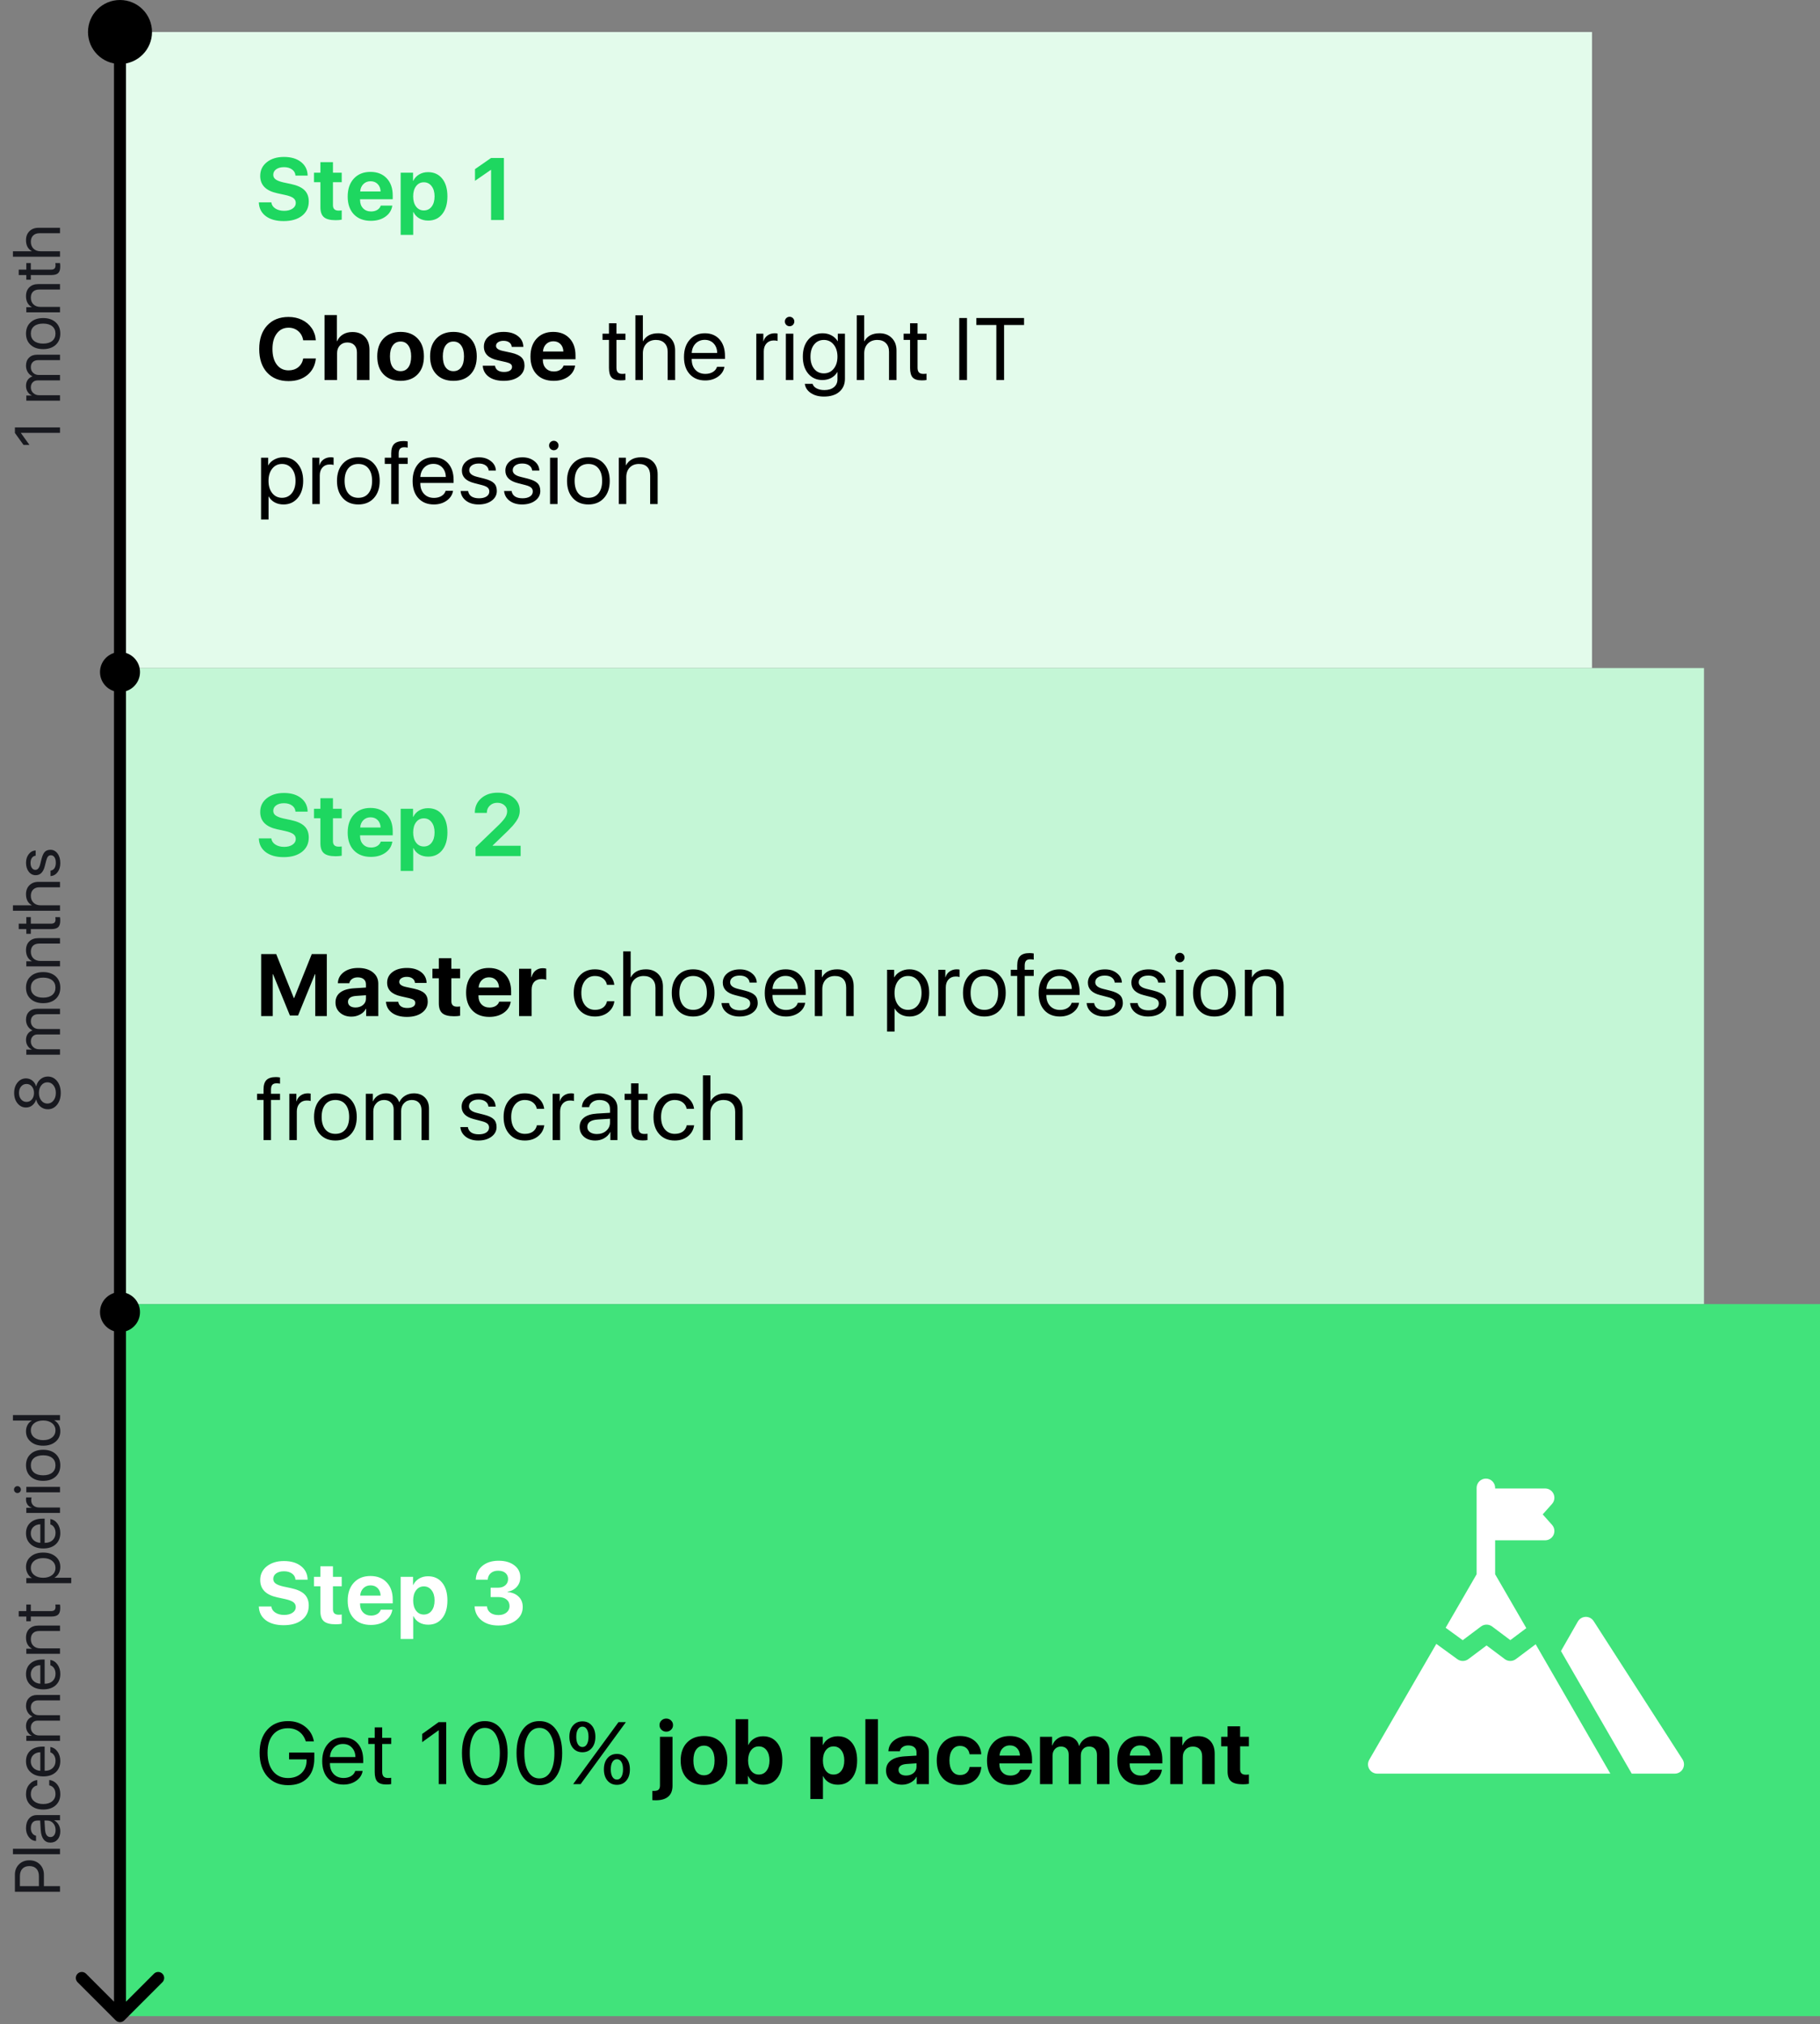
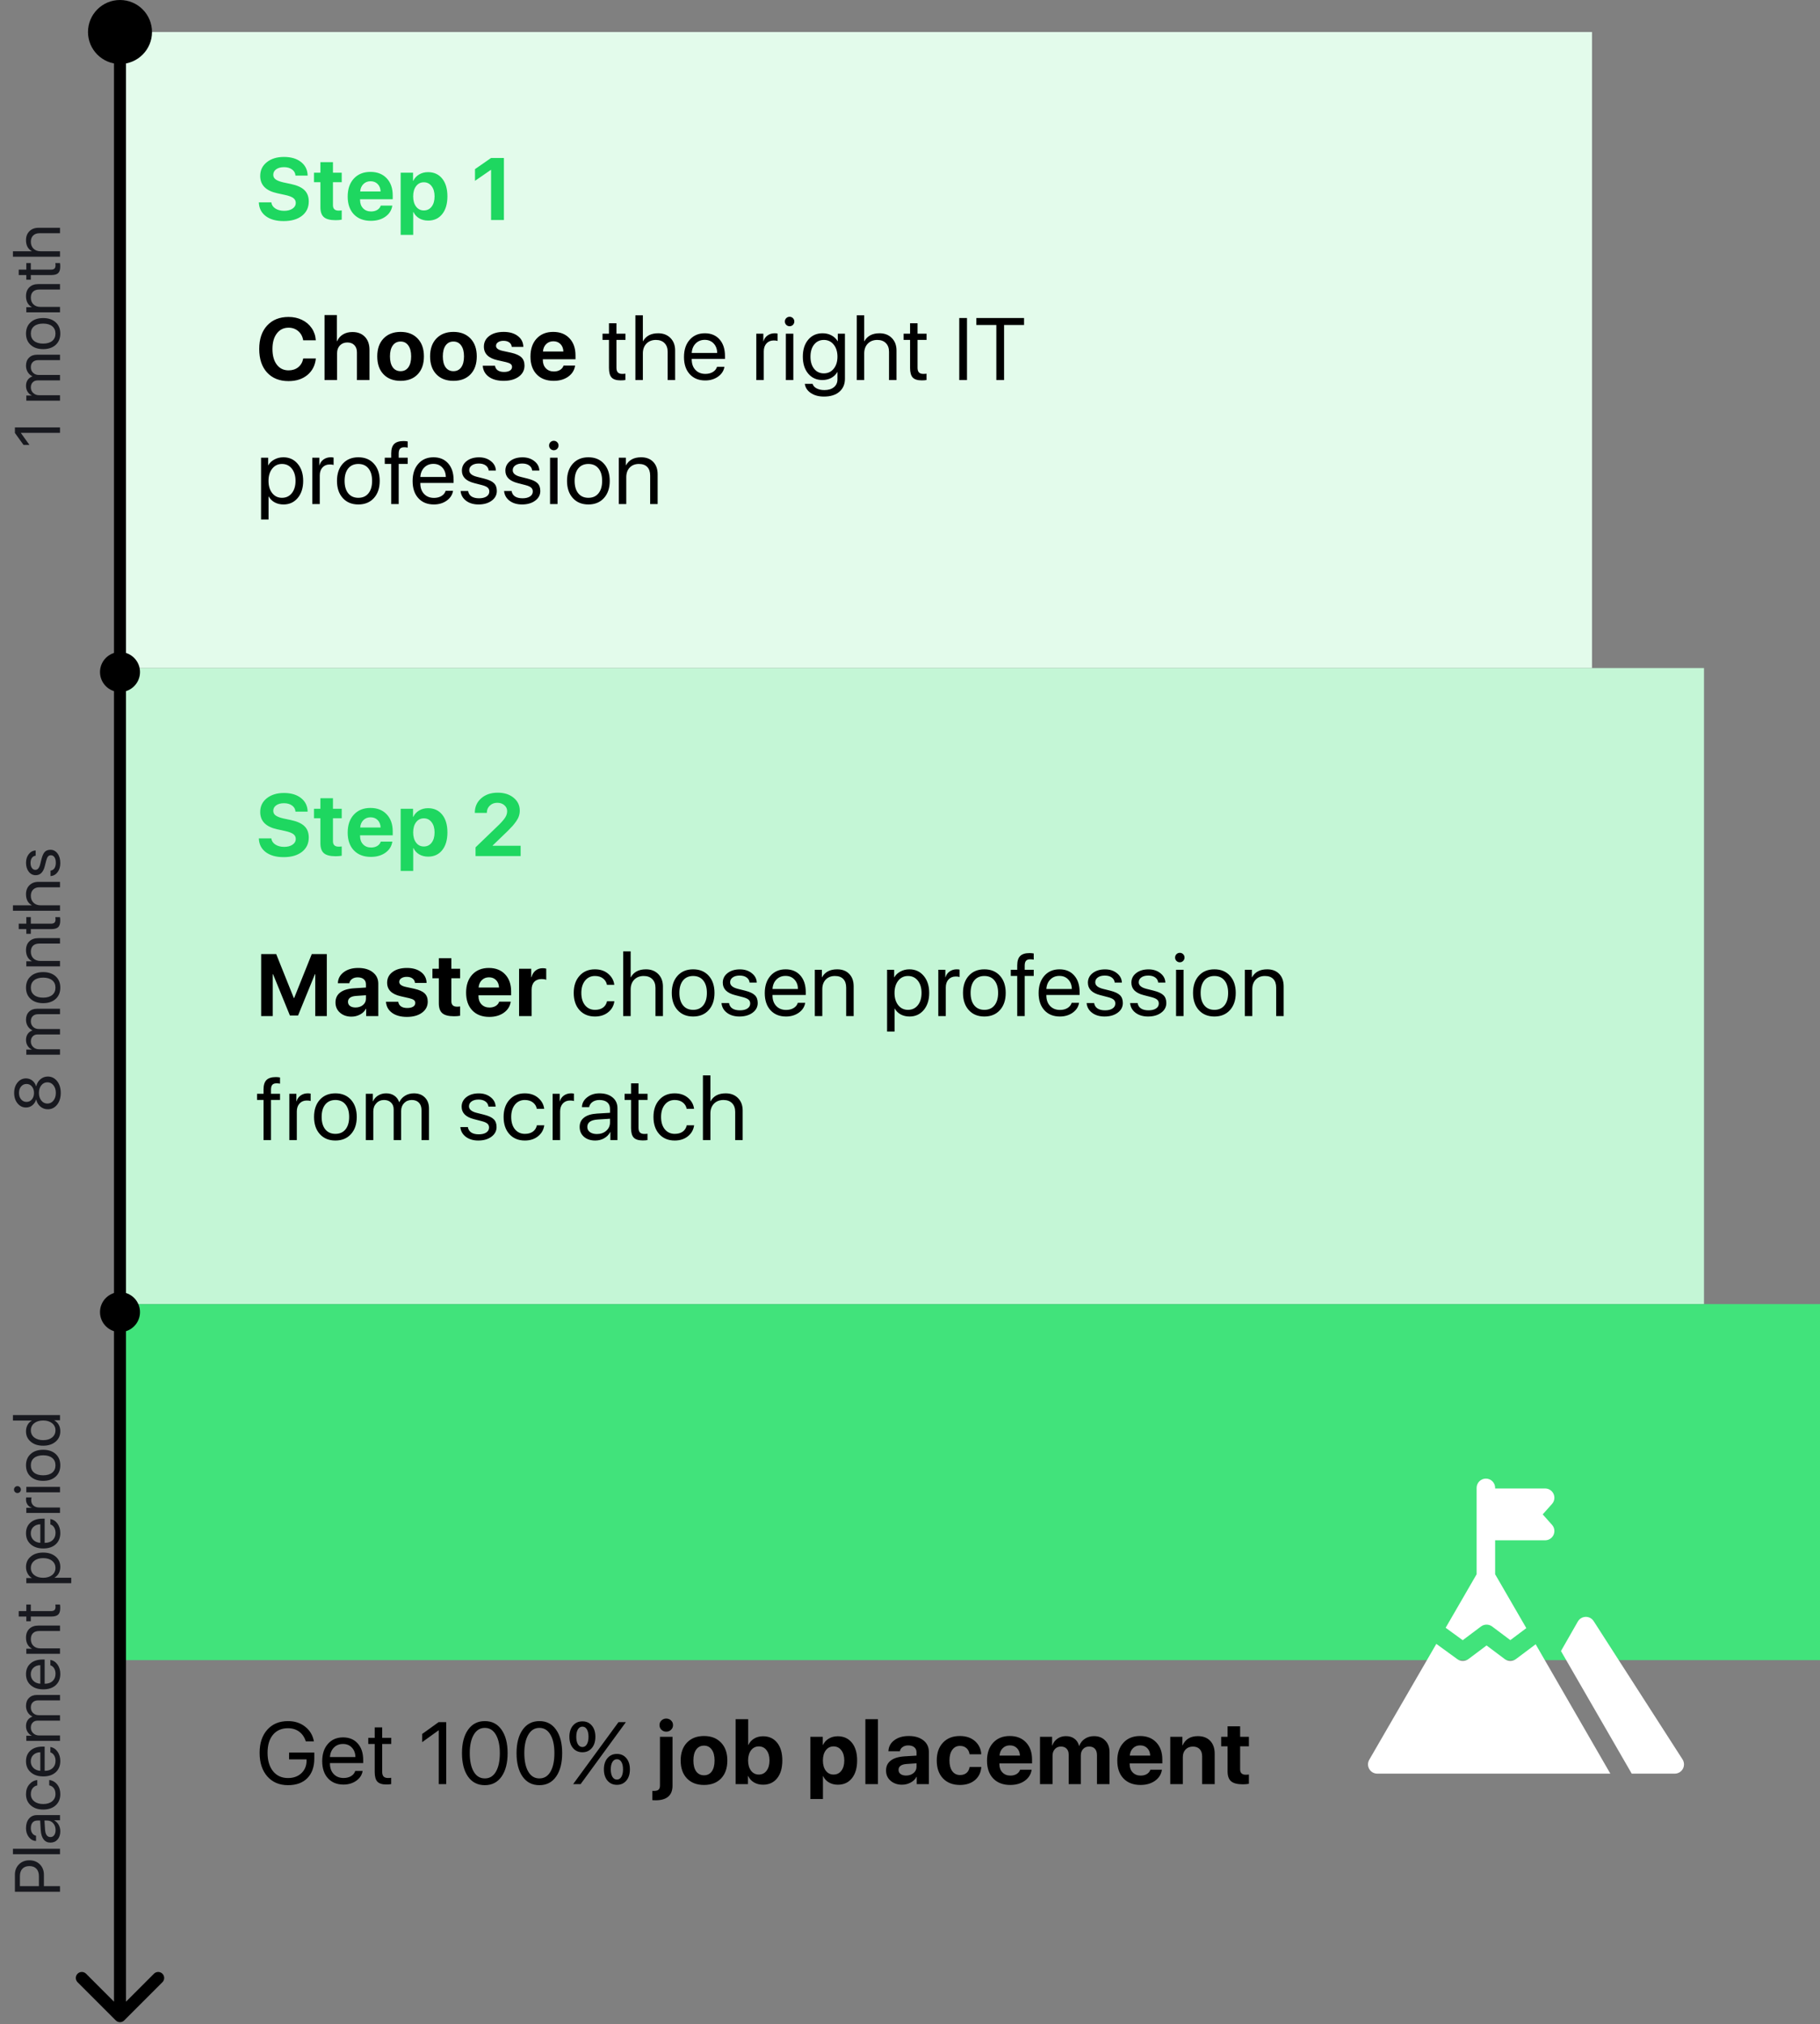
<svg xmlns="http://www.w3.org/2000/svg" width="455" height="506" viewBox="0 0 455 506" fill="none">
  <rect x="0" y="0" width="455" height="506" fill="#808080" stroke="none" />
  <rect x="30" y="8" width="368" height="159" fill="#E3FBEB" />
  <rect x="30" y="167" width="396" height="159" fill="#C4F6D6" />
-   <path d="M30 326H455V354.547V415V504H30V326Z" fill="#41E37B" />
+   <path d="M30 326H455V354.547V415H30V326Z" fill="#41E37B" />
  <path d="M370.252 406.587C371.075 405.97 372.206 405.97 373.029 406.587L377.58 410L381.581 406.999L373.785 393.535V385.043H386.283C387.195 385.043 388.022 384.508 388.395 383.676C388.768 382.844 388.618 381.871 388.012 381.19L385.678 378.567L388.012 375.945C388.618 375.264 388.768 374.291 388.395 373.459C388.022 372.627 387.195 372.092 386.283 372.092H373.785V371.938C373.785 370.659 372.749 369.623 371.471 369.623C370.193 369.623 369.156 370.659 369.156 371.938V393.535L361.412 406.912L365.68 410.016L370.252 406.587Z" fill="white" />
  <path d="M378.969 414.745C378.146 415.362 377.014 415.362 376.191 414.745L371.641 411.332L367.09 414.745C366.679 415.053 366.19 415.208 365.702 415.208C365.224 415.208 364.746 415.06 364.34 414.765L359.08 410.939L342.312 439.903C341.897 440.619 341.896 441.502 342.309 442.218C342.723 442.935 343.487 443.377 344.314 443.377H402.586L383.916 411.034L378.969 414.745Z" fill="white" />
  <path d="M420.632 439.811L398.414 405.248C397.976 404.568 397.219 404.166 396.406 404.186C395.598 404.207 394.859 404.649 394.457 405.352L390.241 412.731L407.931 443.377H418.686C419.532 443.377 420.311 442.915 420.717 442.172C421.123 441.428 421.09 440.523 420.632 439.811Z" fill="white" />
  <path d="M28.939 505.061C29.525 505.646 30.475 505.646 31.061 505.061L40.607 495.515C41.192 494.929 41.192 493.979 40.607 493.393C40.021 492.808 39.071 492.808 38.485 493.393L30 501.879L21.515 493.393C20.929 492.808 19.979 492.808 19.393 493.393C18.808 493.979 18.808 494.929 19.393 495.515L28.939 505.061ZM28.5 8L28.5 504L31.5 504L31.5 8L28.5 8Z" fill="black" />
  <path d="M72.142 95.269C69.879 95.269 68.089 94.556 66.771 93.131C65.461 91.699 64.806 89.736 64.806 87.244C64.806 84.759 65.465 82.804 66.782 81.379C68.1 79.947 69.887 79.231 72.142 79.231C73.374 79.231 74.492 79.474 75.494 79.961C76.504 80.448 77.313 81.135 77.922 82.023C78.531 82.912 78.874 83.925 78.953 85.064H75.795C75.644 84.111 75.233 83.348 74.559 82.775C73.894 82.203 73.088 81.916 72.142 81.916C70.918 81.916 69.94 82.396 69.21 83.356C68.479 84.315 68.114 85.608 68.114 87.233C68.114 88.888 68.476 90.195 69.199 91.154C69.922 92.107 70.907 92.583 72.153 92.583C73.113 92.583 73.919 92.318 74.57 91.788C75.222 91.258 75.634 90.535 75.806 89.618H78.964C78.785 91.344 78.079 92.719 76.848 93.743C75.616 94.76 74.047 95.269 72.142 95.269ZM81.133 95V78.758H84.216V85.289H84.28C84.61 84.544 85.104 83.978 85.763 83.592C86.422 83.198 87.202 83.001 88.105 83.001C89.415 83.001 90.454 83.398 91.22 84.193C91.986 84.988 92.369 86.07 92.369 87.438V95H89.233V88.093C89.233 87.319 89.018 86.714 88.588 86.277C88.165 85.833 87.582 85.611 86.837 85.611C86.071 85.611 85.451 85.858 84.979 86.353C84.506 86.847 84.27 87.491 84.27 88.286V95H81.133ZM100.146 95.204C98.348 95.204 96.927 94.66 95.881 93.571C94.836 92.483 94.313 90.986 94.313 89.081C94.313 87.198 94.839 85.708 95.892 84.612C96.945 83.517 98.363 82.969 100.146 82.969C101.936 82.969 103.354 83.517 104.4 84.612C105.452 85.701 105.979 87.19 105.979 89.081C105.979 90.993 105.456 92.493 104.41 93.582C103.372 94.663 101.951 95.204 100.146 95.204ZM98.191 91.82C98.663 92.465 99.315 92.787 100.146 92.787C100.977 92.787 101.625 92.465 102.09 91.82C102.556 91.169 102.788 90.255 102.788 89.081C102.788 87.921 102.552 87.015 102.079 86.363C101.614 85.704 100.969 85.375 100.146 85.375C99.315 85.375 98.663 85.704 98.191 86.363C97.725 87.015 97.493 87.921 97.493 89.081C97.493 90.255 97.725 91.169 98.191 91.82ZM113.358 95.204C111.56 95.204 110.139 94.66 109.093 93.571C108.048 92.483 107.525 90.986 107.525 89.081C107.525 87.198 108.051 85.708 109.104 84.612C110.157 83.517 111.575 82.969 113.358 82.969C115.148 82.969 116.566 83.517 117.612 84.612C118.665 85.701 119.191 87.19 119.191 89.081C119.191 90.993 118.668 92.493 117.623 93.582C116.584 94.663 115.163 95.204 113.358 95.204ZM111.403 91.82C111.876 92.465 112.527 92.787 113.358 92.787C114.189 92.787 114.837 92.465 115.302 91.82C115.768 91.169 116.001 90.255 116.001 89.081C116.001 87.921 115.764 87.015 115.292 86.363C114.826 85.704 114.182 85.375 113.358 85.375C112.527 85.375 111.876 85.704 111.403 86.363C110.937 87.015 110.705 87.921 110.705 89.081C110.705 90.255 110.937 91.169 111.403 91.82ZM120.973 86.653C120.973 85.543 121.425 84.652 122.327 83.978C123.229 83.305 124.429 82.969 125.926 82.969C127.386 82.969 128.565 83.312 129.46 84C130.355 84.68 130.813 85.586 130.835 86.718H127.934C127.899 86.252 127.698 85.883 127.333 85.611C126.968 85.332 126.484 85.192 125.883 85.192C125.317 85.192 124.862 85.311 124.518 85.547C124.175 85.776 124.003 86.08 124.003 86.46C124.003 87.04 124.529 87.452 125.582 87.695L127.805 88.179C128.994 88.451 129.843 88.834 130.351 89.328C130.867 89.822 131.125 90.51 131.125 91.391C131.125 92.537 130.645 93.46 129.685 94.162C128.726 94.857 127.469 95.204 125.915 95.204C124.375 95.204 123.136 94.864 122.198 94.184C121.267 93.496 120.762 92.576 120.683 91.423H123.745C123.824 91.924 124.056 92.311 124.443 92.583C124.83 92.848 125.349 92.981 126.001 92.981C126.624 92.981 127.114 92.87 127.472 92.647C127.83 92.418 128.01 92.11 128.01 91.724C128.01 91.416 127.895 91.172 127.666 90.993C127.444 90.814 127.064 90.66 126.527 90.531L124.346 90.037C122.098 89.529 120.973 88.401 120.973 86.653ZM138.332 85.311C137.616 85.311 137.018 85.547 136.538 86.019C136.065 86.492 135.8 87.108 135.743 87.867H140.846C140.817 87.094 140.574 86.474 140.115 86.009C139.657 85.543 139.062 85.311 138.332 85.311ZM140.889 91.391H143.778C143.606 92.537 143.03 93.46 142.049 94.162C141.068 94.857 139.857 95.204 138.418 95.204C136.62 95.204 135.202 94.663 134.164 93.582C133.133 92.501 132.617 91.018 132.617 89.135C132.617 87.251 133.129 85.755 134.153 84.644C135.185 83.527 136.567 82.969 138.3 82.969C140.004 82.969 141.358 83.499 142.36 84.559C143.37 85.618 143.875 87.047 143.875 88.845V89.811H135.711V90.005C135.711 90.857 135.965 91.548 136.474 92.078C136.982 92.601 137.648 92.862 138.472 92.862C139.066 92.862 139.578 92.733 140.008 92.476C140.445 92.211 140.738 91.849 140.889 91.391ZM152.242 80.81H154.111V83.42H156.367V84.967H154.111V91.917C154.111 92.447 154.225 92.837 154.454 93.088C154.691 93.338 155.056 93.464 155.55 93.464C155.872 93.464 156.141 93.446 156.356 93.41V94.989C156.084 95.054 155.683 95.086 155.153 95.086C154.107 95.086 153.359 94.85 152.908 94.377C152.464 93.897 152.242 93.102 152.242 91.992V84.967H150.63V83.42H152.242V80.81ZM158.847 95V78.822H160.716V85.3H160.759C161.49 83.975 162.75 83.312 164.541 83.312C165.808 83.312 166.832 83.706 167.613 84.494C168.393 85.282 168.784 86.32 168.784 87.609V95H166.915V87.942C166.915 87.019 166.653 86.295 166.13 85.772C165.615 85.243 164.899 84.978 163.982 84.978C163.001 84.978 162.21 85.285 161.608 85.901C161.014 86.517 160.716 87.33 160.716 88.34V95H158.847ZM176.184 84.956C175.275 84.956 174.519 85.257 173.918 85.858C173.323 86.46 172.994 87.251 172.929 88.232H179.3C179.278 87.251 178.981 86.46 178.408 85.858C177.842 85.257 177.101 84.956 176.184 84.956ZM179.257 91.691H181.104C180.947 92.687 180.417 93.507 179.514 94.151C178.612 94.789 177.541 95.107 176.302 95.107C174.677 95.107 173.384 94.581 172.425 93.528C171.472 92.476 170.996 91.05 170.996 89.253C170.996 87.455 171.472 86.016 172.425 84.935C173.377 83.853 174.641 83.312 176.217 83.312C177.763 83.312 178.988 83.825 179.89 84.849C180.793 85.866 181.244 87.248 181.244 88.995V89.726H172.929V89.833C172.929 90.936 173.241 91.817 173.864 92.476C174.487 93.134 175.314 93.464 176.345 93.464C177.069 93.464 177.692 93.306 178.215 92.991C178.745 92.669 179.092 92.236 179.257 91.691ZM189.073 95V83.42H190.835V85.3H190.878C191.05 84.691 191.39 84.208 191.899 83.85C192.407 83.492 193.001 83.312 193.682 83.312C193.975 83.312 194.215 83.338 194.402 83.388V85.235C194.201 85.149 193.879 85.106 193.435 85.106C192.683 85.106 192.078 85.357 191.619 85.858C191.168 86.36 190.943 87.019 190.943 87.835V95H189.073ZM196.463 95V83.42H198.332V95H196.463ZM197.398 81.551C197.076 81.551 196.796 81.436 196.56 81.207C196.331 80.971 196.216 80.691 196.216 80.369C196.216 80.04 196.331 79.76 196.56 79.531C196.796 79.302 197.076 79.188 197.398 79.188C197.727 79.188 198.007 79.302 198.236 79.531C198.465 79.76 198.579 80.04 198.579 80.369C198.579 80.691 198.465 80.971 198.236 81.207C198.007 81.436 197.727 81.551 197.398 81.551ZM205.959 93.335C206.975 93.335 207.795 92.952 208.418 92.186C209.049 91.412 209.364 90.406 209.364 89.167C209.364 87.921 209.049 86.911 208.418 86.138C207.795 85.364 206.975 84.978 205.959 84.978C204.949 84.978 204.14 85.361 203.531 86.127C202.922 86.886 202.618 87.899 202.618 89.167C202.618 90.427 202.922 91.437 203.531 92.196C204.14 92.955 204.949 93.335 205.959 93.335ZM205.991 99.136C204.68 99.136 203.588 98.842 202.714 98.255C201.841 97.675 201.336 96.905 201.2 95.945H203.144C203.28 96.425 203.613 96.805 204.143 97.084C204.68 97.37 205.332 97.514 206.098 97.514C207.101 97.514 207.896 97.27 208.483 96.783C209.07 96.303 209.364 95.652 209.364 94.828V93.013H209.321C208.956 93.643 208.447 94.133 207.795 94.484C207.144 94.828 206.413 95 205.604 95C204.136 95 202.951 94.466 202.048 93.399C201.153 92.325 200.706 90.914 200.706 89.167C200.706 87.398 201.157 85.98 202.059 84.913C202.961 83.846 204.157 83.312 205.647 83.312C206.463 83.312 207.197 83.484 207.849 83.828C208.508 84.172 209.031 84.662 209.418 85.3H209.45V83.42H211.233V94.678C211.233 96.06 210.764 97.148 209.826 97.943C208.895 98.738 207.616 99.136 205.991 99.136ZM214.186 95V78.822H216.055V85.3H216.098C216.829 83.975 218.089 83.312 219.88 83.312C221.147 83.312 222.171 83.706 222.952 84.494C223.732 85.282 224.123 86.32 224.123 87.609V95H222.254V87.942C222.254 87.019 221.992 86.295 221.469 85.772C220.954 85.243 220.238 84.978 219.321 84.978C218.34 84.978 217.549 85.285 216.947 85.901C216.353 86.517 216.055 87.33 216.055 88.34V95H214.186ZM227.517 80.81H229.386V83.42H231.642V84.967H229.386V91.917C229.386 92.447 229.5 92.837 229.729 93.088C229.966 93.338 230.331 93.464 230.825 93.464C231.147 93.464 231.416 93.446 231.631 93.41V94.989C231.359 95.054 230.958 95.086 230.428 95.086C229.382 95.086 228.634 94.85 228.183 94.377C227.739 93.897 227.517 93.102 227.517 91.992V84.967H225.905V83.42H227.517V80.81ZM241.748 95H239.815V79.499H241.748V95ZM251.018 95H249.085V81.239H244.089V79.499H256.013V81.239H251.018V95ZM70.832 114.312C72.314 114.312 73.51 114.857 74.42 115.945C75.337 117.027 75.795 118.448 75.795 120.21C75.795 121.972 75.34 123.397 74.431 124.485C73.521 125.567 72.336 126.107 70.875 126.107C70.058 126.107 69.328 125.936 68.683 125.592C68.046 125.248 67.545 124.757 67.18 124.12H67.137V129.867H65.267V114.42H67.04V116.3H67.083C67.419 115.698 67.928 115.218 68.608 114.86C69.289 114.495 70.03 114.312 70.832 114.312ZM70.488 124.442C71.512 124.442 72.332 124.059 72.948 123.293C73.571 122.52 73.883 121.492 73.883 120.21C73.883 118.935 73.571 117.911 72.948 117.138C72.332 116.364 71.512 115.978 70.488 115.978C69.493 115.978 68.683 116.368 68.061 117.148C67.437 117.929 67.126 118.95 67.126 120.21C67.126 121.47 67.434 122.491 68.05 123.271C68.673 124.052 69.486 124.442 70.488 124.442ZM78.071 126V114.42H79.833V116.3H79.876C80.048 115.691 80.388 115.208 80.897 114.85C81.405 114.492 81.999 114.312 82.68 114.312C82.973 114.312 83.213 114.338 83.4 114.388V116.235C83.199 116.149 82.877 116.106 82.433 116.106C81.681 116.106 81.076 116.357 80.617 116.858C80.166 117.36 79.941 118.019 79.941 118.835V126H78.071ZM93.475 124.507C92.508 125.574 91.212 126.107 89.586 126.107C87.961 126.107 86.664 125.574 85.698 124.507C84.731 123.44 84.247 122.007 84.247 120.21C84.247 118.412 84.731 116.98 85.698 115.913C86.664 114.846 87.961 114.312 89.586 114.312C91.212 114.312 92.508 114.846 93.475 115.913C94.442 116.98 94.925 118.412 94.925 120.21C94.925 122.007 94.442 123.44 93.475 124.507ZM89.586 124.442C90.668 124.442 91.509 124.07 92.111 123.325C92.719 122.573 93.024 121.535 93.024 120.21C93.024 118.878 92.719 117.84 92.111 117.095C91.509 116.35 90.668 115.978 89.586 115.978C88.505 115.978 87.66 116.354 87.051 117.105C86.45 117.85 86.149 118.885 86.149 120.21C86.149 121.535 86.453 122.573 87.062 123.325C87.671 124.07 88.512 124.442 89.586 124.442ZM97.803 126V115.967H96.192V114.42H97.803V113.346C97.803 112.271 98.047 111.487 98.534 110.993C99.028 110.499 99.812 110.252 100.886 110.252C101.23 110.252 101.577 110.284 101.928 110.349V111.896C101.663 111.838 101.373 111.81 101.058 111.81C100.571 111.81 100.22 111.931 100.005 112.175C99.791 112.411 99.68 112.801 99.672 113.346V114.42H101.928V115.967H99.672V126H97.803ZM108.341 115.956C107.431 115.956 106.676 116.257 106.074 116.858C105.48 117.46 105.15 118.251 105.086 119.232H111.456C111.434 118.251 111.137 117.46 110.564 116.858C109.998 116.257 109.257 115.956 108.341 115.956ZM111.413 122.691H113.26C113.103 123.687 112.573 124.507 111.671 125.151C110.768 125.789 109.698 126.107 108.459 126.107C106.833 126.107 105.54 125.581 104.581 124.528C103.628 123.476 103.152 122.05 103.152 120.253C103.152 118.455 103.628 117.016 104.581 115.935C105.533 114.853 106.797 114.312 108.373 114.312C109.92 114.312 111.144 114.825 112.047 115.849C112.949 116.866 113.4 118.248 113.4 119.995V120.726H105.086V120.833C105.086 121.936 105.397 122.817 106.02 123.476C106.643 124.134 107.47 124.464 108.502 124.464C109.225 124.464 109.848 124.306 110.371 123.991C110.901 123.669 111.248 123.236 111.413 122.691ZM115.473 117.653C115.473 116.679 115.87 115.881 116.665 115.258C117.467 114.635 118.498 114.323 119.759 114.323C120.933 114.323 121.918 114.638 122.713 115.269C123.515 115.892 123.934 116.679 123.97 117.632H122.176C122.118 117.088 121.868 116.658 121.424 116.343C120.98 116.028 120.403 115.87 119.694 115.87C118.978 115.87 118.402 116.024 117.965 116.332C117.528 116.64 117.31 117.048 117.31 117.557C117.31 118.33 117.961 118.878 119.265 119.2L121.026 119.641C122.194 119.934 123.014 120.314 123.486 120.779C123.966 121.238 124.206 121.889 124.206 122.734C124.206 123.723 123.776 124.532 122.917 125.162C122.065 125.792 120.969 126.107 119.63 126.107C118.384 126.107 117.349 125.799 116.525 125.184C115.702 124.561 115.243 123.748 115.15 122.745H117.03C117.123 123.332 117.403 123.784 117.868 124.099C118.341 124.407 118.971 124.561 119.759 124.561C120.546 124.561 121.17 124.41 121.628 124.109C122.093 123.801 122.326 123.386 122.326 122.863C122.326 122.455 122.19 122.133 121.918 121.896C121.646 121.653 121.18 121.445 120.521 121.273L118.491 120.747C116.479 120.224 115.473 119.193 115.473 117.653ZM126.343 117.653C126.343 116.679 126.74 115.881 127.535 115.258C128.337 114.635 129.369 114.323 130.629 114.323C131.804 114.323 132.788 114.638 133.583 115.269C134.385 115.892 134.804 116.679 134.84 117.632H133.046C132.989 117.088 132.738 116.658 132.294 116.343C131.85 116.028 131.274 115.87 130.565 115.87C129.848 115.87 129.272 116.024 128.835 116.332C128.398 116.64 128.18 117.048 128.18 117.557C128.18 118.33 128.832 118.878 130.135 119.2L131.897 119.641C133.064 119.934 133.884 120.314 134.357 120.779C134.836 121.238 135.076 121.889 135.076 122.734C135.076 123.723 134.647 124.532 133.787 125.162C132.935 125.792 131.839 126.107 130.5 126.107C129.254 126.107 128.219 125.799 127.396 125.184C126.572 124.561 126.114 123.748 126.021 122.745H127.901C127.994 123.332 128.273 123.784 128.738 124.099C129.211 124.407 129.841 124.561 130.629 124.561C131.417 124.561 132.04 124.41 132.498 124.109C132.964 123.801 133.196 123.386 133.196 122.863C133.196 122.455 133.06 122.133 132.788 121.896C132.516 121.653 132.051 121.445 131.392 121.273L129.361 120.747C127.349 120.224 126.343 119.193 126.343 117.653ZM137.514 126V114.42H139.383V126H137.514ZM138.449 112.551C138.126 112.551 137.847 112.436 137.611 112.207C137.382 111.971 137.267 111.691 137.267 111.369C137.267 111.04 137.382 110.76 137.611 110.531C137.847 110.302 138.126 110.188 138.449 110.188C138.778 110.188 139.057 110.302 139.286 110.531C139.516 110.76 139.63 111.04 139.63 111.369C139.63 111.691 139.516 111.971 139.286 112.207C139.057 112.436 138.778 112.551 138.449 112.551ZM150.984 124.507C150.017 125.574 148.721 126.107 147.095 126.107C145.47 126.107 144.173 125.574 143.207 124.507C142.24 123.44 141.756 122.007 141.756 120.21C141.756 118.412 142.24 116.98 143.207 115.913C144.173 114.846 145.47 114.312 147.095 114.312C148.721 114.312 150.017 114.846 150.984 115.913C151.951 116.98 152.434 118.412 152.434 120.21C152.434 122.007 151.951 123.44 150.984 124.507ZM147.095 124.442C148.177 124.442 149.018 124.07 149.62 123.325C150.228 122.573 150.533 121.535 150.533 120.21C150.533 118.878 150.228 117.84 149.62 117.095C149.018 116.35 148.177 115.978 147.095 115.978C146.014 115.978 145.169 116.354 144.56 117.105C143.959 117.85 143.658 118.885 143.658 120.21C143.658 121.535 143.962 122.573 144.571 123.325C145.18 124.07 146.021 124.442 147.095 124.442ZM154.7 126V114.42H156.462V116.3H156.505C157.242 114.975 158.503 114.312 160.286 114.312C161.561 114.312 162.567 114.696 163.304 115.462C164.042 116.221 164.411 117.259 164.411 118.577V126H162.542V118.899C162.542 117.954 162.298 117.231 161.811 116.729C161.331 116.228 160.637 115.978 159.727 115.978C158.775 115.978 158.009 116.278 157.428 116.88C156.856 117.481 156.569 118.28 156.569 119.275V126H154.7Z" fill="black" />
  <path d="M64.709 50.585H67.835C67.906 51.215 68.24 51.727 68.834 52.121C69.436 52.508 70.169 52.701 71.036 52.701C71.895 52.701 72.594 52.519 73.131 52.153C73.675 51.781 73.947 51.308 73.947 50.735C73.947 50.234 73.747 49.829 73.346 49.522C72.945 49.214 72.275 48.956 71.337 48.748L69.317 48.308C66.474 47.699 65.053 46.256 65.053 43.978C65.053 42.56 65.604 41.415 66.707 40.541C67.817 39.667 69.242 39.23 70.982 39.23C72.773 39.23 74.201 39.657 75.269 40.509C76.336 41.354 76.883 42.482 76.912 43.893H73.872C73.822 43.241 73.532 42.729 73.002 42.356C72.479 41.977 71.809 41.787 70.993 41.787C70.191 41.787 69.543 41.963 69.049 42.313C68.562 42.664 68.318 43.126 68.318 43.699C68.318 44.172 68.515 44.555 68.909 44.849C69.31 45.142 69.958 45.393 70.853 45.601L72.733 45.998C74.287 46.328 75.419 46.843 76.128 47.545C76.837 48.24 77.191 49.178 77.191 50.359C77.191 51.863 76.626 53.059 75.494 53.947C74.363 54.828 72.834 55.269 70.907 55.269C69.038 55.269 67.548 54.853 66.438 54.023C65.336 53.185 64.759 52.039 64.709 50.585ZM80.102 40.541H83.238V43.173H85.43V45.547H83.238V51.294C83.238 52.196 83.707 52.648 84.646 52.648C84.954 52.648 85.215 52.63 85.43 52.594V54.914C85 55 84.495 55.043 83.915 55.043C82.547 55.043 81.57 54.792 80.983 54.291C80.395 53.79 80.102 52.963 80.102 51.81V45.547H78.501V43.173H80.102V40.541ZM92.637 45.31C91.921 45.31 91.323 45.547 90.843 46.02C90.37 46.492 90.106 47.108 90.048 47.867H95.151C95.122 47.094 94.879 46.474 94.42 46.009C93.962 45.543 93.368 45.31 92.637 45.31ZM95.194 51.391H98.083C97.912 52.536 97.335 53.46 96.354 54.162C95.373 54.857 94.162 55.204 92.723 55.204C90.925 55.204 89.507 54.663 88.469 53.582C87.438 52.501 86.922 51.018 86.922 49.135C86.922 47.251 87.434 45.755 88.458 44.645C89.49 43.527 90.872 42.969 92.605 42.969C94.309 42.969 95.663 43.499 96.665 44.559C97.675 45.618 98.18 47.047 98.18 48.845V49.812H90.016V50.005C90.016 50.857 90.27 51.548 90.779 52.078C91.287 52.601 91.953 52.862 92.777 52.862C93.371 52.862 93.883 52.733 94.313 52.476C94.75 52.211 95.043 51.849 95.194 51.391ZM106.999 43.033C108.502 43.033 109.688 43.574 110.554 44.655C111.421 45.73 111.854 47.205 111.854 49.081C111.854 50.957 111.421 52.436 110.554 53.518C109.695 54.599 108.524 55.14 107.042 55.14C106.189 55.14 105.445 54.953 104.807 54.581C104.17 54.209 103.69 53.686 103.368 53.013H103.303V58.717H100.167V43.173H103.26V45.192H103.325C103.64 44.526 104.123 44 104.775 43.613C105.427 43.227 106.168 43.033 106.999 43.033ZM105.957 52.605C106.773 52.605 107.425 52.286 107.912 51.648C108.399 51.011 108.642 50.155 108.642 49.081C108.642 48.021 108.395 47.172 107.901 46.535C107.414 45.891 106.766 45.568 105.957 45.568C105.154 45.568 104.51 45.891 104.023 46.535C103.536 47.18 103.293 48.032 103.293 49.092C103.293 50.152 103.536 51.004 104.023 51.648C104.51 52.286 105.154 52.605 105.957 52.605ZM122.767 55V42.475H122.702L118.749 45.203V42.281L122.756 39.499H125.978V55H122.767Z" fill="#1ED760" />
  <path d="M81.703 238.499V254H78.813V243.537H78.728L74.516 253.85H72.475L68.265 243.537H68.179V254H65.289V238.499H69.049L73.453 249.488H73.539L77.943 238.499H81.703ZM88.878 251.852C89.616 251.852 90.235 251.647 90.737 251.239C91.238 250.824 91.488 250.298 91.488 249.66V248.79L89.007 248.962C88.355 249.005 87.858 249.152 87.514 249.402C87.17 249.653 86.998 249.997 86.998 250.434C86.998 250.87 87.166 251.218 87.503 251.476C87.847 251.726 88.305 251.852 88.878 251.852ZM87.858 254.14C86.705 254.14 85.752 253.81 85 253.151C84.248 252.493 83.872 251.64 83.872 250.595C83.872 249.528 84.27 248.693 85.065 248.092C85.859 247.49 87.016 247.143 88.534 247.05L91.488 246.867V246.083C91.488 245.517 91.306 245.084 90.941 244.783C90.575 244.475 90.067 244.321 89.415 244.321C88.857 244.321 88.388 244.457 88.008 244.729C87.636 244.994 87.41 245.345 87.331 245.782H84.463C84.506 244.651 84.993 243.734 85.924 243.032C86.862 242.323 88.069 241.969 89.544 241.969C91.062 241.969 92.28 242.327 93.196 243.043C94.113 243.759 94.571 244.708 94.571 245.89V254H91.542V252.174H91.478C91.163 252.783 90.672 253.262 90.006 253.613C89.347 253.964 88.631 254.14 87.858 254.14ZM96.784 245.653C96.784 244.543 97.235 243.652 98.137 242.979C99.039 242.305 100.239 241.969 101.736 241.969C103.197 241.969 104.375 242.312 105.27 243C106.165 243.68 106.623 244.586 106.645 245.718H103.744C103.709 245.252 103.508 244.883 103.143 244.611C102.778 244.332 102.294 244.192 101.693 244.192C101.127 244.192 100.672 244.311 100.328 244.547C99.985 244.776 99.813 245.08 99.813 245.46C99.813 246.04 100.339 246.452 101.392 246.695L103.616 247.179C104.804 247.451 105.653 247.834 106.161 248.328C106.677 248.822 106.935 249.51 106.935 250.391C106.935 251.536 106.455 252.46 105.495 253.162C104.536 253.857 103.279 254.204 101.725 254.204C100.185 254.204 98.946 253.864 98.008 253.184C97.077 252.496 96.572 251.576 96.493 250.423H99.555C99.634 250.924 99.867 251.311 100.253 251.583C100.64 251.848 101.159 251.98 101.811 251.98C102.434 251.98 102.924 251.869 103.283 251.647C103.641 251.418 103.82 251.11 103.82 250.724C103.82 250.416 103.705 250.172 103.476 249.993C103.254 249.814 102.874 249.66 102.337 249.531L100.157 249.037C97.908 248.529 96.784 247.401 96.784 245.653ZM109.706 239.541H112.842V242.173H115.034V244.547H112.842V250.294C112.842 251.196 113.311 251.647 114.25 251.647C114.557 251.647 114.819 251.63 115.034 251.594V253.914C114.604 254 114.099 254.043 113.519 254.043C112.151 254.043 111.174 253.792 110.586 253.291C109.999 252.79 109.706 251.963 109.706 250.81V244.547H108.105V242.173H109.706V239.541ZM122.241 244.311C121.525 244.311 120.927 244.547 120.447 245.02C119.974 245.492 119.709 246.108 119.652 246.867H124.755C124.726 246.094 124.482 245.474 124.024 245.009C123.566 244.543 122.971 244.311 122.241 244.311ZM124.798 250.391H127.687C127.515 251.536 126.939 252.46 125.958 253.162C124.977 253.857 123.766 254.204 122.327 254.204C120.529 254.204 119.111 253.663 118.073 252.582C117.042 251.501 116.526 250.018 116.526 248.135C116.526 246.251 117.038 244.755 118.062 243.645C119.093 242.527 120.476 241.969 122.209 241.969C123.913 241.969 125.267 242.499 126.269 243.559C127.279 244.618 127.784 246.047 127.784 247.845V248.812H119.62V249.005C119.62 249.857 119.874 250.548 120.383 251.078C120.891 251.601 121.557 251.862 122.381 251.862C122.975 251.862 123.487 251.733 123.917 251.476C124.354 251.211 124.647 250.849 124.798 250.391ZM129.77 254V242.173H132.8V244.289H132.864C133.065 243.566 133.408 243.011 133.895 242.624C134.382 242.23 134.977 242.033 135.679 242.033C136.03 242.033 136.323 242.073 136.56 242.151V244.934C136.28 244.805 135.904 244.74 135.432 244.74C134.637 244.74 134.017 244.973 133.573 245.438C133.129 245.904 132.907 246.552 132.907 247.383V254H129.77ZM153.574 246.19H151.737C151.615 245.539 151.293 245.009 150.77 244.601C150.247 244.185 149.567 243.978 148.729 243.978C147.712 243.978 146.892 244.364 146.269 245.138C145.646 245.911 145.334 246.935 145.334 248.21C145.334 249.513 145.646 250.545 146.269 251.304C146.899 252.063 147.726 252.442 148.75 252.442C149.56 252.442 150.222 252.26 150.738 251.895C151.26 251.522 151.601 250.989 151.758 250.294H153.595C153.438 251.433 152.915 252.353 152.027 253.055C151.146 253.757 150.05 254.107 148.74 254.107C147.135 254.107 145.85 253.577 144.883 252.518C143.916 251.451 143.433 250.015 143.433 248.21C143.433 246.434 143.916 245.009 144.883 243.935C145.85 242.853 147.128 242.312 148.718 242.312C150.086 242.312 151.207 242.692 152.08 243.451C152.954 244.203 153.452 245.116 153.574 246.19ZM155.796 254V237.822H157.666V244.3H157.709C158.439 242.975 159.699 242.312 161.49 242.312C162.757 242.312 163.781 242.706 164.562 243.494C165.343 244.282 165.733 245.32 165.733 246.609V254H163.864V246.942C163.864 246.019 163.602 245.295 163.08 244.772C162.564 244.243 161.848 243.978 160.931 243.978C159.95 243.978 159.159 244.285 158.557 244.901C157.963 245.517 157.666 246.33 157.666 247.34V254H155.796ZM177.173 252.507C176.206 253.574 174.91 254.107 173.284 254.107C171.658 254.107 170.362 253.574 169.395 252.507C168.428 251.44 167.945 250.007 167.945 248.21C167.945 246.412 168.428 244.98 169.395 243.913C170.362 242.846 171.658 242.312 173.284 242.312C174.91 242.312 176.206 242.846 177.173 243.913C178.139 244.98 178.623 246.412 178.623 248.21C178.623 250.007 178.139 251.44 177.173 252.507ZM173.284 252.442C174.365 252.442 175.207 252.07 175.808 251.325C176.417 250.573 176.721 249.535 176.721 248.21C176.721 246.878 176.417 245.84 175.808 245.095C175.207 244.35 174.365 243.978 173.284 243.978C172.203 243.978 171.357 244.354 170.749 245.105C170.147 245.85 169.846 246.885 169.846 248.21C169.846 249.535 170.151 250.573 170.76 251.325C171.368 252.07 172.21 252.442 173.284 252.442ZM180.695 245.653C180.695 244.679 181.093 243.881 181.888 243.258C182.69 242.635 183.721 242.323 184.981 242.323C186.156 242.323 187.141 242.638 187.935 243.269C188.738 243.892 189.157 244.679 189.192 245.632H187.398C187.341 245.088 187.09 244.658 186.646 244.343C186.202 244.028 185.626 243.87 184.917 243.87C184.201 243.87 183.624 244.024 183.187 244.332C182.751 244.64 182.532 245.048 182.532 245.557C182.532 246.33 183.184 246.878 184.487 247.2L186.249 247.641C187.416 247.934 188.236 248.314 188.709 248.779C189.189 249.238 189.429 249.889 189.429 250.734C189.429 251.723 188.999 252.532 188.14 253.162C187.287 253.792 186.192 254.107 184.852 254.107C183.606 254.107 182.572 253.799 181.748 253.184C180.924 252.561 180.466 251.748 180.373 250.745H182.253C182.346 251.332 182.625 251.784 183.091 252.099C183.563 252.407 184.194 252.561 184.981 252.561C185.769 252.561 186.392 252.41 186.851 252.109C187.316 251.801 187.549 251.386 187.549 250.863C187.549 250.455 187.413 250.133 187.141 249.896C186.868 249.653 186.403 249.445 185.744 249.273L183.714 248.747C181.701 248.224 180.695 247.193 180.695 245.653ZM196.378 243.956C195.469 243.956 194.713 244.257 194.111 244.858C193.517 245.46 193.188 246.251 193.123 247.232H199.493C199.472 246.251 199.175 245.46 198.602 244.858C198.036 244.257 197.295 243.956 196.378 243.956ZM199.45 250.691H201.298C201.14 251.687 200.61 252.507 199.708 253.151C198.806 253.789 197.735 254.107 196.496 254.107C194.871 254.107 193.578 253.581 192.618 252.528C191.666 251.476 191.19 250.05 191.19 248.253C191.19 246.455 191.666 245.016 192.618 243.935C193.571 242.853 194.835 242.312 196.41 242.312C197.957 242.312 199.182 242.825 200.084 243.849C200.986 244.866 201.438 246.248 201.438 247.995V248.726H193.123V248.833C193.123 249.936 193.435 250.817 194.058 251.476C194.681 252.134 195.508 252.464 196.539 252.464C197.263 252.464 197.886 252.306 198.408 251.991C198.938 251.669 199.286 251.236 199.45 250.691ZM203.703 254V242.42H205.465V244.3H205.508C206.246 242.975 207.506 242.312 209.289 242.312C210.564 242.312 211.57 242.696 212.308 243.462C213.046 244.221 213.414 245.259 213.414 246.577V254H211.545V246.899C211.545 245.954 211.302 245.231 210.815 244.729C210.335 244.228 209.64 243.978 208.731 243.978C207.778 243.978 207.012 244.278 206.432 244.88C205.859 245.481 205.573 246.28 205.573 247.275V254H203.703ZM227.335 242.312C228.817 242.312 230.013 242.857 230.923 243.945C231.839 245.027 232.298 246.448 232.298 248.21C232.298 249.972 231.843 251.397 230.933 252.485C230.024 253.567 228.839 254.107 227.378 254.107C226.561 254.107 225.831 253.936 225.186 253.592C224.549 253.248 224.048 252.757 223.682 252.12H223.639V257.867H221.77V242.42H223.543V244.3H223.586C223.922 243.698 224.431 243.218 225.111 242.86C225.791 242.495 226.533 242.312 227.335 242.312ZM226.991 252.442C228.015 252.442 228.835 252.059 229.451 251.293C230.074 250.52 230.385 249.492 230.385 248.21C230.385 246.935 230.074 245.911 229.451 245.138C228.835 244.364 228.015 243.978 226.991 243.978C225.996 243.978 225.186 244.368 224.563 245.148C223.94 245.929 223.629 246.95 223.629 248.21C223.629 249.47 223.937 250.491 224.552 251.271C225.176 252.052 225.988 252.442 226.991 252.442ZM234.574 254V242.42H236.336V244.3H236.379C236.551 243.691 236.891 243.208 237.399 242.85C237.908 242.492 238.502 242.312 239.183 242.312C239.476 242.312 239.716 242.338 239.902 242.388V244.235C239.702 244.149 239.379 244.106 238.935 244.106C238.184 244.106 237.578 244.357 237.12 244.858C236.669 245.36 236.443 246.019 236.443 246.835V254H234.574ZM249.978 252.507C249.011 253.574 247.715 254.107 246.089 254.107C244.463 254.107 243.167 253.574 242.2 252.507C241.234 251.44 240.75 250.007 240.75 248.21C240.75 246.412 241.234 244.98 242.2 243.913C243.167 242.846 244.463 242.312 246.089 242.312C247.715 242.312 249.011 242.846 249.978 243.913C250.944 244.98 251.428 246.412 251.428 248.21C251.428 250.007 250.944 251.44 249.978 252.507ZM246.089 252.442C247.17 252.442 248.012 252.07 248.613 251.325C249.222 250.573 249.527 249.535 249.527 248.21C249.527 246.878 249.222 245.84 248.613 245.095C248.012 244.35 247.17 243.978 246.089 243.978C245.008 243.978 244.163 244.354 243.554 245.105C242.952 245.85 242.652 246.885 242.652 248.21C242.652 249.535 242.956 250.573 243.565 251.325C244.173 252.07 245.015 252.442 246.089 252.442ZM254.306 254V243.967H252.695V242.42H254.306V241.346C254.306 240.271 254.549 239.487 255.036 238.993C255.531 238.499 256.315 238.252 257.389 238.252C257.733 238.252 258.08 238.284 258.431 238.349V239.896C258.166 239.838 257.876 239.81 257.561 239.81C257.074 239.81 256.723 239.931 256.508 240.175C256.293 240.411 256.182 240.801 256.175 241.346V242.42H258.431V243.967H256.175V254H254.306ZM264.843 243.956C263.934 243.956 263.178 244.257 262.577 244.858C261.982 245.46 261.653 246.251 261.588 247.232H267.959C267.937 246.251 267.64 245.46 267.067 244.858C266.501 244.257 265.76 243.956 264.843 243.956ZM267.916 250.691H269.763C269.606 251.687 269.076 252.507 268.173 253.151C267.271 253.789 266.2 254.107 264.961 254.107C263.336 254.107 262.043 253.581 261.084 252.528C260.131 251.476 259.655 250.05 259.655 248.253C259.655 246.455 260.131 245.016 261.084 243.935C262.036 242.853 263.3 242.312 264.876 242.312C266.422 242.312 267.647 242.825 268.549 243.849C269.452 244.866 269.903 246.248 269.903 247.995V248.726H261.588V248.833C261.588 249.936 261.9 250.817 262.523 251.476C263.146 252.134 263.973 252.464 265.004 252.464C265.728 252.464 266.351 252.306 266.874 251.991C267.404 251.669 267.751 251.236 267.916 250.691ZM271.975 245.653C271.975 244.679 272.373 243.881 273.168 243.258C273.97 242.635 275.001 242.323 276.261 242.323C277.436 242.323 278.421 242.638 279.216 243.269C280.018 243.892 280.437 244.679 280.472 245.632H278.678C278.621 245.088 278.371 244.658 277.926 244.343C277.482 244.028 276.906 243.87 276.197 243.87C275.481 243.87 274.904 244.024 274.468 244.332C274.031 244.64 273.812 245.048 273.812 245.557C273.812 246.33 274.464 246.878 275.767 247.2L277.529 247.641C278.696 247.934 279.516 248.314 279.989 248.779C280.469 249.238 280.709 249.889 280.709 250.734C280.709 251.723 280.279 252.532 279.42 253.162C278.567 253.792 277.472 254.107 276.133 254.107C274.886 254.107 273.852 253.799 273.028 253.184C272.204 252.561 271.746 251.748 271.653 250.745H273.533C273.626 251.332 273.905 251.784 274.371 252.099C274.843 252.407 275.474 252.561 276.261 252.561C277.049 252.561 277.672 252.41 278.131 252.109C278.596 251.801 278.829 251.386 278.829 250.863C278.829 250.455 278.693 250.133 278.421 249.896C278.149 249.653 277.683 249.445 277.024 249.273L274.994 248.747C272.982 248.224 271.975 247.193 271.975 245.653ZM282.846 245.653C282.846 244.679 283.243 243.881 284.038 243.258C284.84 242.635 285.871 242.323 287.132 242.323C288.306 242.323 289.291 242.638 290.086 243.269C290.888 243.892 291.307 244.679 291.343 245.632H289.549C289.491 245.088 289.241 244.658 288.797 244.343C288.353 244.028 287.776 243.87 287.067 243.87C286.351 243.87 285.775 244.024 285.338 244.332C284.901 244.64 284.683 245.048 284.683 245.557C284.683 246.33 285.334 246.878 286.638 247.2L288.399 247.641C289.567 247.934 290.387 248.314 290.859 248.779C291.339 249.238 291.579 249.889 291.579 250.734C291.579 251.723 291.149 252.532 290.29 253.162C289.438 253.792 288.342 254.107 287.003 254.107C285.757 254.107 284.722 253.799 283.898 253.184C283.075 252.561 282.616 251.748 282.523 250.745H284.403C284.496 251.332 284.776 251.784 285.241 252.099C285.714 252.407 286.344 252.561 287.132 252.561C287.92 252.561 288.543 252.41 289.001 252.109C289.466 251.801 289.699 251.386 289.699 250.863C289.699 250.455 289.563 250.133 289.291 249.896C289.019 249.653 288.553 249.445 287.894 249.273L285.864 248.747C283.852 248.224 282.846 247.193 282.846 245.653ZM294.017 254V242.42H295.886V254H294.017ZM294.951 240.551C294.629 240.551 294.35 240.436 294.113 240.207C293.884 239.971 293.77 239.691 293.77 239.369C293.77 239.04 293.884 238.76 294.113 238.531C294.35 238.302 294.629 238.188 294.951 238.188C295.281 238.188 295.56 238.302 295.789 238.531C296.018 238.76 296.133 239.04 296.133 239.369C296.133 239.691 296.018 239.971 295.789 240.207C295.56 240.436 295.281 240.551 294.951 240.551ZM307.487 252.507C306.52 253.574 305.224 254.107 303.598 254.107C301.972 254.107 300.676 253.574 299.709 252.507C298.743 251.44 298.259 250.007 298.259 248.21C298.259 246.412 298.743 244.98 299.709 243.913C300.676 242.846 301.972 242.312 303.598 242.312C305.224 242.312 306.52 242.846 307.487 243.913C308.453 244.98 308.937 246.412 308.937 248.21C308.937 250.007 308.453 251.44 307.487 252.507ZM303.598 252.442C304.679 252.442 305.521 252.07 306.122 251.325C306.731 250.573 307.035 249.535 307.035 248.21C307.035 246.878 306.731 245.84 306.122 245.095C305.521 244.35 304.679 243.978 303.598 243.978C302.517 243.978 301.672 244.354 301.063 245.105C300.461 245.85 300.16 246.885 300.16 248.21C300.16 249.535 300.465 250.573 301.074 251.325C301.682 252.07 302.524 252.442 303.598 252.442ZM311.203 254V242.42H312.964V244.3H313.007C313.745 242.975 315.005 242.312 316.789 242.312C318.063 242.312 319.07 242.696 319.807 243.462C320.545 244.221 320.914 245.259 320.914 246.577V254H319.044V246.899C319.044 245.954 318.801 245.231 318.314 244.729C317.834 244.228 317.14 243.978 316.23 243.978C315.278 243.978 314.511 244.278 313.931 244.88C313.358 245.481 313.072 246.28 313.072 247.275V254H311.203ZM65.88 285V274.967H64.269V273.42H65.88V272.346C65.88 271.271 66.123 270.487 66.61 269.993C67.104 269.499 67.889 269.252 68.963 269.252C69.307 269.252 69.654 269.284 70.005 269.349V270.896C69.74 270.838 69.45 270.81 69.135 270.81C68.648 270.81 68.297 270.931 68.082 271.175C67.867 271.411 67.756 271.801 67.749 272.346V273.42H70.005V274.967H67.749V285H65.88ZM72.335 285V273.42H74.097V275.3H74.14C74.312 274.691 74.652 274.208 75.16 273.85C75.669 273.492 76.263 273.312 76.944 273.312C77.237 273.312 77.477 273.338 77.663 273.388V275.235C77.463 275.149 77.14 275.106 76.696 275.106C75.945 275.106 75.339 275.357 74.881 275.858C74.43 276.36 74.204 277.019 74.204 277.835V285H72.335ZM87.739 283.507C86.772 284.574 85.476 285.107 83.85 285.107C82.224 285.107 80.928 284.574 79.961 283.507C78.995 282.44 78.511 281.007 78.511 279.21C78.511 277.412 78.995 275.98 79.961 274.913C80.928 273.846 82.224 273.312 83.85 273.312C85.476 273.312 86.772 273.846 87.739 274.913C88.705 275.98 89.189 277.412 89.189 279.21C89.189 281.007 88.705 282.44 87.739 283.507ZM83.85 283.442C84.931 283.442 85.773 283.07 86.374 282.325C86.983 281.573 87.287 280.535 87.287 279.21C87.287 277.878 86.983 276.84 86.374 276.095C85.773 275.35 84.931 274.978 83.85 274.978C82.769 274.978 81.924 275.354 81.315 276.105C80.713 276.85 80.412 277.885 80.412 279.21C80.412 280.535 80.717 281.573 81.326 282.325C81.934 283.07 82.776 283.442 83.85 283.442ZM91.455 285V273.42H93.216V275.3H93.259C93.531 274.684 93.958 274.201 94.538 273.85C95.125 273.492 95.794 273.312 96.546 273.312C97.327 273.312 98 273.502 98.566 273.882C99.132 274.261 99.54 274.802 99.791 275.504H99.834C100.163 274.816 100.65 274.279 101.294 273.893C101.939 273.506 102.666 273.312 103.475 273.312C104.621 273.312 105.534 273.656 106.214 274.344C106.902 275.031 107.246 275.948 107.246 277.094V285H105.377V277.523C105.377 276.721 105.162 276.098 104.732 275.654C104.309 275.203 103.711 274.978 102.938 274.978C102.165 274.978 101.527 275.235 101.026 275.751C100.532 276.267 100.285 276.922 100.285 277.717V285H98.416V277.298C98.416 276.596 98.194 276.034 97.749 275.611C97.313 275.189 96.733 274.978 96.009 274.978C95.236 274.978 94.595 275.25 94.087 275.794C93.578 276.331 93.324 277.004 93.324 277.813V285H91.455ZM115.408 276.653C115.408 275.679 115.806 274.881 116.601 274.258C117.403 273.635 118.434 273.323 119.694 273.323C120.869 273.323 121.853 273.638 122.648 274.269C123.45 274.892 123.869 275.679 123.905 276.632H122.111C122.054 276.088 121.803 275.658 121.359 275.343C120.915 275.028 120.339 274.87 119.63 274.87C118.914 274.87 118.337 275.024 117.9 275.332C117.463 275.64 117.245 276.048 117.245 276.557C117.245 277.33 117.897 277.878 119.2 278.2L120.962 278.641C122.129 278.934 122.949 279.314 123.422 279.779C123.902 280.238 124.142 280.889 124.142 281.734C124.142 282.723 123.712 283.532 122.852 284.162C122 284.792 120.905 285.107 119.565 285.107C118.319 285.107 117.284 284.799 116.461 284.184C115.637 283.561 115.179 282.748 115.086 281.745H116.966C117.059 282.332 117.338 282.784 117.804 283.099C118.276 283.407 118.907 283.561 119.694 283.561C120.482 283.561 121.105 283.41 121.563 283.109C122.029 282.801 122.262 282.386 122.262 281.863C122.262 281.455 122.126 281.133 121.853 280.896C121.581 280.653 121.116 280.445 120.457 280.273L118.427 279.747C116.414 279.224 115.408 278.193 115.408 276.653ZM136.043 277.19H134.206C134.084 276.539 133.762 276.009 133.239 275.601C132.717 275.185 132.036 274.978 131.198 274.978C130.181 274.978 129.361 275.364 128.738 276.138C128.115 276.911 127.804 277.935 127.804 279.21C127.804 280.513 128.115 281.545 128.738 282.304C129.369 283.063 130.196 283.442 131.22 283.442C132.029 283.442 132.692 283.26 133.207 282.895C133.73 282.522 134.07 281.989 134.228 281.294H136.065C135.907 282.433 135.384 283.353 134.496 284.055C133.615 284.757 132.52 285.107 131.209 285.107C129.605 285.107 128.319 284.577 127.353 283.518C126.386 282.451 125.902 281.015 125.902 279.21C125.902 277.434 126.386 276.009 127.353 274.935C128.319 273.853 129.598 273.312 131.188 273.312C132.555 273.312 133.676 273.692 134.55 274.451C135.424 275.203 135.921 276.116 136.043 277.19ZM138.159 285V273.42H139.92V275.3H139.963C140.135 274.691 140.475 274.208 140.984 273.85C141.492 273.492 142.087 273.312 142.767 273.312C143.061 273.312 143.3 273.338 143.487 273.388V275.235C143.286 275.149 142.964 275.106 142.52 275.106C141.768 275.106 141.163 275.357 140.704 275.858C140.253 276.36 140.028 277.019 140.028 277.835V285H138.159ZM149.222 283.485C150.168 283.485 150.948 283.213 151.564 282.669C152.187 282.118 152.499 281.426 152.499 280.596V279.661L149.469 279.854C147.708 279.962 146.827 280.581 146.827 281.713C146.827 282.25 147.042 282.68 147.471 283.002C147.908 283.324 148.492 283.485 149.222 283.485ZM148.825 285.107C147.65 285.107 146.705 284.796 145.989 284.173C145.273 283.55 144.915 282.726 144.915 281.702C144.915 280.707 145.287 279.926 146.032 279.36C146.777 278.787 147.851 278.458 149.254 278.372L152.499 278.179V277.212C152.499 276.496 152.269 275.944 151.811 275.558C151.353 275.171 150.697 274.978 149.845 274.978C149.172 274.978 148.603 275.139 148.137 275.461C147.679 275.783 147.392 276.216 147.278 276.761H145.484C145.513 275.787 145.946 274.97 146.784 274.312C147.622 273.646 148.649 273.312 149.867 273.312C151.235 273.312 152.327 273.653 153.143 274.333C153.96 275.006 154.368 275.912 154.368 277.051V285H152.595V282.991H152.552C152.223 283.636 151.722 284.151 151.048 284.538C150.375 284.918 149.634 285.107 148.825 285.107ZM157.761 270.81H159.631V273.42H161.886V274.967H159.631V281.917C159.631 282.447 159.745 282.837 159.974 283.088C160.211 283.339 160.576 283.464 161.07 283.464C161.392 283.464 161.661 283.446 161.876 283.41V284.989C161.604 285.054 161.203 285.086 160.673 285.086C159.627 285.086 158.879 284.85 158.427 284.377C157.983 283.897 157.761 283.102 157.761 281.992V274.967H156.15V273.42H157.761V270.81ZM173.509 277.19H171.672C171.55 276.539 171.228 276.009 170.705 275.601C170.182 275.185 169.502 274.978 168.664 274.978C167.647 274.978 166.827 275.364 166.204 276.138C165.581 276.911 165.269 277.935 165.269 279.21C165.269 280.513 165.581 281.545 166.204 282.304C166.834 283.063 167.661 283.442 168.685 283.442C169.495 283.442 170.157 283.26 170.673 282.895C171.196 282.522 171.536 281.989 171.693 281.294H173.53C173.373 282.433 172.85 283.353 171.962 284.055C171.081 284.757 169.985 285.107 168.675 285.107C167.071 285.107 165.785 284.577 164.818 283.518C163.852 282.451 163.368 281.015 163.368 279.21C163.368 277.434 163.852 276.009 164.818 274.935C165.785 273.853 167.063 273.312 168.653 273.312C170.021 273.312 171.142 273.692 172.016 274.451C172.889 275.203 173.387 276.116 173.509 277.19ZM175.732 285V268.822H177.601V275.3H177.644C178.374 273.975 179.635 273.312 181.425 273.312C182.693 273.312 183.717 273.706 184.497 274.494C185.278 275.282 185.668 276.32 185.668 277.609V285H183.799V277.942C183.799 277.019 183.538 276.295 183.015 275.772C182.499 275.243 181.783 274.978 180.866 274.978C179.885 274.978 179.094 275.285 178.492 275.901C177.898 276.517 177.601 277.33 177.601 278.34V285H175.732Z" fill="black" />
  <path d="M78.577 439.587C78.577 441.685 77.997 443.322 76.837 444.496C75.684 445.671 74.073 446.258 72.003 446.258C69.84 446.258 68.114 445.527 66.825 444.066C65.543 442.598 64.902 440.632 64.902 438.169C64.902 435.748 65.543 433.822 66.825 432.39C68.107 430.957 69.833 430.241 72.003 430.241C73.679 430.241 75.104 430.703 76.278 431.627C77.46 432.544 78.194 433.772 78.48 435.312H76.45C76.128 434.266 75.576 433.457 74.796 432.884C74.022 432.311 73.091 432.024 72.003 432.024C70.406 432.024 69.153 432.569 68.243 433.657C67.341 434.739 66.89 436.239 66.89 438.158C66.89 440.106 67.348 441.646 68.265 442.777C69.181 443.909 70.427 444.475 72.003 444.475C73.378 444.475 74.495 444.07 75.354 443.261C76.214 442.444 76.644 441.388 76.644 440.092V439.812H72.271V438.115H78.577V439.587ZM85.741 435.956C84.832 435.956 84.076 436.257 83.475 436.858C82.88 437.46 82.551 438.251 82.487 439.232H88.857C88.835 438.251 88.538 437.46 87.965 436.858C87.399 436.257 86.658 435.956 85.741 435.956ZM88.814 442.691H90.661C90.504 443.687 89.974 444.507 89.071 445.151C88.169 445.789 87.098 446.107 85.859 446.107C84.234 446.107 82.941 445.581 81.982 444.528C81.029 443.476 80.553 442.05 80.553 440.253C80.553 438.455 81.029 437.016 81.982 435.935C82.934 434.853 84.198 434.312 85.774 434.312C87.32 434.312 88.545 434.825 89.447 435.849C90.35 436.866 90.801 438.248 90.801 439.995V440.726H82.487V440.833C82.487 441.936 82.798 442.817 83.421 443.476C84.044 444.134 84.871 444.464 85.903 444.464C86.626 444.464 87.249 444.306 87.772 443.991C88.302 443.669 88.649 443.236 88.814 442.691ZM93.679 431.81H95.548V434.42H97.804V435.967H95.548V442.917C95.548 443.447 95.663 443.837 95.892 444.088C96.128 444.339 96.493 444.464 96.988 444.464C97.31 444.464 97.579 444.446 97.793 444.41V445.989C97.521 446.054 97.12 446.086 96.59 446.086C95.545 446.086 94.796 445.85 94.345 445.377C93.901 444.897 93.679 444.102 93.679 442.992V435.967H92.068V434.42H93.679V431.81ZM109.683 446V432.551H109.64L105.537 435.505V433.464L109.662 430.499H111.552V446H109.683ZM121.209 446.258C119.411 446.258 118.008 445.542 116.998 444.109C115.995 442.67 115.494 440.715 115.494 438.244C115.494 435.795 115.999 433.851 117.009 432.411C118.026 430.965 119.426 430.241 121.209 430.241C122.992 430.241 124.385 430.961 125.388 432.4C126.397 433.833 126.902 435.777 126.902 438.233C126.902 440.704 126.401 442.659 125.398 444.099C124.396 445.538 122.999 446.258 121.209 446.258ZM118.427 442.874C119.086 444.006 120.013 444.571 121.209 444.571C122.405 444.571 123.329 444.009 123.98 442.885C124.632 441.753 124.958 440.206 124.958 438.244C124.958 436.311 124.629 434.778 123.97 433.646C123.311 432.508 122.391 431.938 121.209 431.938C120.027 431.938 119.103 432.508 118.437 433.646C117.771 434.785 117.438 436.314 117.438 438.233C117.438 440.196 117.768 441.743 118.427 442.874ZM134.851 446.258C133.053 446.258 131.65 445.542 130.64 444.109C129.637 442.67 129.136 440.715 129.136 438.244C129.136 435.795 129.641 433.851 130.651 432.411C131.667 430.965 133.068 430.241 134.851 430.241C136.634 430.241 138.027 430.961 139.029 432.4C140.039 433.833 140.544 435.777 140.544 438.233C140.544 440.704 140.043 442.659 139.04 444.099C138.038 445.538 136.641 446.258 134.851 446.258ZM132.068 442.874C132.727 444.006 133.655 444.571 134.851 444.571C136.047 444.571 136.971 444.009 137.622 442.885C138.274 441.753 138.6 440.206 138.6 438.244C138.6 436.311 138.27 434.778 137.611 433.646C136.953 432.508 136.032 431.938 134.851 431.938C133.669 431.938 132.745 432.508 132.079 433.646C131.413 434.785 131.08 436.314 131.08 438.233C131.08 440.196 131.41 441.743 132.068 442.874ZM145.152 446H143.283L154.626 430.499H156.474L145.152 446ZM157.473 442.305C157.473 443.479 157.176 444.417 156.581 445.119C155.994 445.821 155.21 446.172 154.229 446.172C153.248 446.172 152.46 445.821 151.866 445.119C151.271 444.41 150.974 443.472 150.974 442.305C150.974 441.137 151.271 440.203 151.866 439.501C152.46 438.799 153.248 438.448 154.229 438.448C155.21 438.448 155.994 438.799 156.581 439.501C157.176 440.203 157.473 441.137 157.473 442.305ZM153.101 444.174C153.38 444.632 153.756 444.861 154.229 444.861C154.701 444.861 155.074 444.632 155.346 444.174C155.618 443.715 155.754 443.092 155.754 442.305C155.754 441.51 155.618 440.89 155.346 440.446C155.081 439.995 154.709 439.77 154.229 439.77C153.756 439.77 153.38 439.999 153.101 440.457C152.829 440.908 152.693 441.524 152.693 442.305C152.693 443.092 152.829 443.715 153.101 444.174ZM148.847 434.162C148.847 435.337 148.55 436.275 147.955 436.977C147.368 437.678 146.584 438.029 145.603 438.029C144.622 438.029 143.834 437.678 143.24 436.977C142.645 436.268 142.348 435.329 142.348 434.162C142.348 432.995 142.645 432.06 143.24 431.358C143.834 430.657 144.622 430.306 145.603 430.306C146.584 430.306 147.368 430.657 147.955 431.358C148.55 432.06 148.847 432.995 148.847 434.162ZM144.475 436.031C144.754 436.49 145.13 436.719 145.603 436.719C146.076 436.719 146.448 436.49 146.72 436.031C146.992 435.573 147.128 434.95 147.128 434.162C147.128 433.367 146.992 432.748 146.72 432.304C146.455 431.853 146.083 431.627 145.603 431.627C145.13 431.627 144.754 431.856 144.475 432.314C144.203 432.766 144.067 433.382 144.067 434.162C144.067 434.95 144.203 435.573 144.475 436.031ZM168.128 434.173V446.397C168.128 447.601 167.773 448.507 167.064 449.115C166.355 449.731 165.31 450.039 163.927 450.039C163.498 450.039 163.218 450.028 163.09 450.007V447.687C163.133 447.694 163.265 447.697 163.487 447.697C164.031 447.697 164.418 447.59 164.647 447.375C164.876 447.167 164.991 446.816 164.991 446.322V434.173H168.128ZM166.559 432.884C166.094 432.884 165.696 432.726 165.367 432.411C165.038 432.096 164.873 431.706 164.873 431.24C164.873 430.775 165.038 430.388 165.367 430.08C165.696 429.765 166.094 429.607 166.559 429.607C167.032 429.607 167.433 429.765 167.762 430.08C168.092 430.388 168.257 430.775 168.257 431.24C168.257 431.706 168.092 432.096 167.762 432.411C167.433 432.726 167.032 432.884 166.559 432.884ZM176.001 446.204C174.203 446.204 172.782 445.66 171.736 444.571C170.691 443.483 170.168 441.986 170.168 440.081C170.168 438.198 170.694 436.708 171.747 435.612C172.8 434.517 174.218 433.969 176.001 433.969C177.791 433.969 179.209 434.517 180.255 435.612C181.308 436.701 181.834 438.19 181.834 440.081C181.834 441.993 181.311 443.493 180.266 444.582C179.227 445.663 177.806 446.204 176.001 446.204ZM174.046 442.82C174.518 443.465 175.17 443.787 176.001 443.787C176.832 443.787 177.48 443.465 177.945 442.82C178.411 442.169 178.643 441.256 178.643 440.081C178.643 438.921 178.407 438.015 177.935 437.363C177.469 436.704 176.824 436.375 176.001 436.375C175.17 436.375 174.518 436.704 174.046 437.363C173.58 438.015 173.348 438.921 173.348 440.081C173.348 441.256 173.58 442.169 174.046 442.82ZM190.771 446.14C189.911 446.14 189.159 445.953 188.515 445.581C187.87 445.201 187.383 444.668 187.054 443.98H186.989V446H183.906V429.758H187.043V436.192H187.108C187.437 435.505 187.917 434.975 188.547 434.603C189.184 434.223 189.922 434.033 190.76 434.033C192.257 434.033 193.435 434.574 194.294 435.655C195.153 436.729 195.583 438.205 195.583 440.081C195.583 441.957 195.153 443.436 194.294 444.518C193.435 445.599 192.26 446.14 190.771 446.14ZM189.707 436.568C188.905 436.568 188.257 436.891 187.763 437.535C187.276 438.18 187.029 439.032 187.022 440.092C187.029 441.152 187.276 442.004 187.763 442.648C188.257 443.286 188.905 443.604 189.707 443.604C190.516 443.604 191.161 443.286 191.641 442.648C192.128 442.011 192.371 441.155 192.371 440.081C192.371 439.014 192.128 438.162 191.641 437.524C191.161 436.887 190.516 436.568 189.707 436.568ZM209.428 434.033C210.932 434.033 212.117 434.574 212.984 435.655C213.85 436.729 214.284 438.205 214.284 440.081C214.284 441.957 213.85 443.436 212.984 444.518C212.125 445.599 210.954 446.14 209.471 446.14C208.619 446.14 207.874 445.953 207.237 445.581C206.599 445.209 206.12 444.686 205.797 444.013H205.733V449.717H202.596V434.173H205.69V436.192H205.754C206.07 435.526 206.553 435 207.205 434.613C207.856 434.227 208.598 434.033 209.428 434.033ZM208.386 443.604C209.203 443.604 209.854 443.286 210.341 442.648C210.828 442.011 211.072 441.155 211.072 440.081C211.072 439.021 210.825 438.173 210.331 437.535C209.844 436.891 209.196 436.568 208.386 436.568C207.584 436.568 206.94 436.891 206.453 437.535C205.966 438.18 205.722 439.032 205.722 440.092C205.722 441.152 205.966 442.004 206.453 442.648C206.94 443.286 207.584 443.604 208.386 443.604ZM216.345 446V429.758H219.482V446H216.345ZM226.518 443.852C227.255 443.852 227.875 443.647 228.376 443.239C228.877 442.824 229.128 442.298 229.128 441.66V440.79L226.646 440.962C225.995 441.005 225.497 441.152 225.153 441.402C224.81 441.653 224.638 441.997 224.638 442.434C224.638 442.87 224.806 443.218 225.143 443.476C225.486 443.726 225.945 443.852 226.518 443.852ZM225.497 446.14C224.344 446.14 223.392 445.81 222.64 445.151C221.888 444.493 221.512 443.64 221.512 442.595C221.512 441.528 221.909 440.693 222.704 440.092C223.499 439.49 224.656 439.143 226.174 439.05L229.128 438.867V438.083C229.128 437.517 228.945 437.084 228.58 436.783C228.215 436.475 227.706 436.321 227.055 436.321C226.496 436.321 226.027 436.457 225.647 436.729C225.275 436.994 225.049 437.345 224.971 437.782H222.102C222.145 436.651 222.632 435.734 223.563 435.032C224.502 434.323 225.708 433.969 227.184 433.969C228.702 433.969 229.919 434.327 230.836 435.043C231.753 435.759 232.211 436.708 232.211 437.89V446H229.182V444.174H229.117C228.802 444.783 228.311 445.262 227.645 445.613C226.987 445.964 226.27 446.14 225.497 446.14ZM245.316 438.534H242.394C242.308 437.904 242.054 437.399 241.631 437.02C241.208 436.633 240.664 436.439 239.998 436.439C239.189 436.439 238.548 436.765 238.075 437.417C237.603 438.062 237.366 438.95 237.366 440.081C237.366 441.227 237.603 442.122 238.075 442.767C238.548 443.404 239.193 443.723 240.009 443.723C240.675 443.723 241.216 443.547 241.631 443.196C242.046 442.845 242.304 442.348 242.404 441.703H245.326C245.233 443.078 244.703 444.174 243.736 444.99C242.777 445.799 241.524 446.204 239.977 446.204C238.201 446.204 236.79 445.656 235.744 444.561C234.706 443.465 234.187 441.972 234.187 440.081C234.187 438.212 234.706 436.726 235.744 435.623C236.79 434.52 238.193 433.969 239.955 433.969C241.516 433.969 242.78 434.395 243.747 435.247C244.714 436.099 245.237 437.195 245.316 438.534ZM252.469 436.311C251.753 436.311 251.155 436.547 250.675 437.02C250.202 437.492 249.938 438.108 249.88 438.867H254.983C254.954 438.094 254.711 437.474 254.252 437.009C253.794 436.543 253.2 436.311 252.469 436.311ZM255.026 442.391H257.915C257.743 443.536 257.167 444.46 256.186 445.162C255.205 445.857 253.994 446.204 252.555 446.204C250.757 446.204 249.34 445.663 248.301 444.582C247.27 443.501 246.754 442.018 246.754 440.135C246.754 438.251 247.266 436.755 248.29 435.645C249.322 434.527 250.704 433.969 252.437 433.969C254.141 433.969 255.495 434.499 256.497 435.559C257.507 436.618 258.012 438.047 258.012 439.845V440.812H249.848V441.005C249.848 441.857 250.102 442.548 250.611 443.078C251.119 443.601 251.785 443.862 252.609 443.862C253.203 443.862 253.715 443.733 254.145 443.476C254.582 443.211 254.875 442.849 255.026 442.391ZM259.999 446V434.173H263.028V436.321H263.092C263.343 435.605 263.769 435.039 264.371 434.624C264.979 434.209 265.678 434.001 266.465 434.001C267.318 434.001 268.03 434.212 268.603 434.635C269.176 435.05 269.563 435.645 269.763 436.418H269.828C270.1 435.673 270.565 435.086 271.224 434.656C271.883 434.219 272.642 434.001 273.501 434.001C274.662 434.001 275.596 434.366 276.305 435.097C277.021 435.82 277.379 436.776 277.379 437.965V446H274.243V438.749C274.243 438.054 274.071 437.524 273.727 437.159C273.39 436.787 272.904 436.601 272.266 436.601C271.65 436.601 271.153 436.808 270.773 437.224C270.393 437.632 270.204 438.173 270.204 438.846V446H267.174V438.631C267.174 438.001 267.002 437.507 266.659 437.148C266.315 436.783 265.839 436.601 265.23 436.601C264.614 436.601 264.109 436.815 263.715 437.245C263.329 437.668 263.135 438.215 263.135 438.889V446H259.999ZM285.038 436.311C284.322 436.311 283.724 436.547 283.244 437.02C282.771 437.492 282.506 438.108 282.449 438.867H287.551C287.523 438.094 287.279 437.474 286.821 437.009C286.363 436.543 285.768 436.311 285.038 436.311ZM287.594 442.391H290.484C290.312 443.536 289.736 444.46 288.755 445.162C287.774 445.857 286.563 446.204 285.124 446.204C283.326 446.204 281.908 445.663 280.87 444.582C279.839 443.501 279.323 442.018 279.323 440.135C279.323 438.251 279.835 436.755 280.859 435.645C281.89 434.527 283.273 433.969 285.006 433.969C286.71 433.969 288.064 434.499 289.066 435.559C290.076 436.618 290.581 438.047 290.581 439.845V440.812H282.417V441.005C282.417 441.857 282.671 442.548 283.179 443.078C283.688 443.601 284.354 443.862 285.177 443.862C285.772 443.862 286.284 443.733 286.714 443.476C287.15 443.211 287.444 442.849 287.594 442.391ZM292.567 446V434.173H295.597V436.289H295.661C296.356 434.764 297.623 434.001 299.464 434.001C300.774 434.001 301.802 434.391 302.547 435.172C303.299 435.952 303.675 437.034 303.675 438.416V446H300.538V439.071C300.538 438.284 300.334 437.678 299.926 437.256C299.525 436.826 298.955 436.611 298.218 436.611C297.466 436.611 296.857 436.855 296.392 437.342C295.933 437.829 295.704 438.466 295.704 439.254V446H292.567ZM306.897 431.541H310.033V434.173H312.225V436.547H310.033V442.294C310.033 443.196 310.502 443.647 311.441 443.647C311.749 443.647 312.01 443.63 312.225 443.594V445.914C311.795 446 311.29 446.043 310.71 446.043C309.342 446.043 308.365 445.792 307.777 445.291C307.19 444.79 306.897 443.963 306.897 442.81V436.547H305.296V434.173H306.897V431.541Z" fill="black" />
  <path d="M64.709 209.585H67.835C67.906 210.215 68.24 210.727 68.834 211.121C69.436 211.508 70.169 211.701 71.036 211.701C71.895 211.701 72.594 211.519 73.131 211.153C73.675 210.781 73.947 210.308 73.947 209.735C73.947 209.234 73.747 208.829 73.346 208.521C72.945 208.214 72.275 207.956 71.337 207.748L69.317 207.308C66.474 206.699 65.053 205.256 65.053 202.979C65.053 201.561 65.604 200.415 66.707 199.541C67.817 198.667 69.242 198.23 70.982 198.23C72.773 198.23 74.201 198.657 75.269 199.509C76.336 200.354 76.883 201.482 76.912 202.893H73.872C73.822 202.241 73.532 201.729 73.002 201.356C72.479 200.977 71.809 200.787 70.993 200.787C70.191 200.787 69.543 200.963 69.049 201.313C68.562 201.664 68.318 202.126 68.318 202.699C68.318 203.172 68.515 203.555 68.909 203.849C69.31 204.142 69.958 204.393 70.853 204.601L72.733 204.998C74.287 205.327 75.419 205.843 76.128 206.545C76.837 207.24 77.191 208.178 77.191 209.359C77.191 210.863 76.626 212.059 75.494 212.947C74.363 213.828 72.834 214.269 70.907 214.269C69.038 214.269 67.548 213.853 66.438 213.022C65.336 212.185 64.759 211.039 64.709 209.585ZM80.102 199.541H83.238V202.173H85.43V204.547H83.238V210.294C83.238 211.196 83.707 211.647 84.646 211.647C84.954 211.647 85.215 211.63 85.43 211.594V213.914C85 214 84.495 214.043 83.915 214.043C82.547 214.043 81.57 213.792 80.983 213.291C80.395 212.79 80.102 211.963 80.102 210.81V204.547H78.501V202.173H80.102V199.541ZM92.637 204.311C91.921 204.311 91.323 204.547 90.843 205.02C90.37 205.492 90.106 206.108 90.048 206.867H95.151C95.122 206.094 94.879 205.474 94.42 205.009C93.962 204.543 93.368 204.311 92.637 204.311ZM95.194 210.391H98.083C97.912 211.536 97.335 212.46 96.354 213.162C95.373 213.857 94.162 214.204 92.723 214.204C90.925 214.204 89.507 213.663 88.469 212.582C87.438 211.501 86.922 210.018 86.922 208.135C86.922 206.251 87.434 204.755 88.458 203.645C89.49 202.527 90.872 201.969 92.605 201.969C94.309 201.969 95.663 202.499 96.665 203.559C97.675 204.618 98.18 206.047 98.18 207.845V208.812H90.016V209.005C90.016 209.857 90.27 210.548 90.779 211.078C91.287 211.601 91.953 211.862 92.777 211.862C93.371 211.862 93.883 211.733 94.313 211.476C94.75 211.211 95.043 210.849 95.194 210.391ZM106.999 202.033C108.502 202.033 109.688 202.574 110.554 203.655C111.421 204.729 111.854 206.205 111.854 208.081C111.854 209.957 111.421 211.436 110.554 212.518C109.695 213.599 108.524 214.14 107.042 214.14C106.189 214.14 105.445 213.953 104.807 213.581C104.17 213.209 103.69 212.686 103.368 212.013H103.303V217.717H100.167V202.173H103.26V204.192H103.325C103.64 203.526 104.123 203 104.775 202.613C105.427 202.227 106.168 202.033 106.999 202.033ZM105.957 211.604C106.773 211.604 107.425 211.286 107.912 210.648C108.399 210.011 108.642 209.155 108.642 208.081C108.642 207.021 108.395 206.173 107.901 205.535C107.414 204.891 106.766 204.568 105.957 204.568C105.154 204.568 104.51 204.891 104.023 205.535C103.536 206.18 103.293 207.032 103.293 208.092C103.293 209.152 103.536 210.004 104.023 210.648C104.51 211.286 105.154 211.604 105.957 211.604ZM118.706 203.161C118.706 201.693 119.236 200.493 120.296 199.562C121.363 198.624 122.741 198.155 124.432 198.155C126.057 198.155 127.382 198.578 128.406 199.423C129.43 200.261 129.942 201.331 129.942 202.635C129.942 203.1 129.871 203.551 129.727 203.988C129.591 204.418 129.369 204.851 129.061 205.288C128.761 205.718 128.456 206.108 128.148 206.459C127.84 206.803 127.439 207.222 126.945 207.716L123.164 211.357V211.422H130.157V214H118.889V211.819L124.732 206.19C125.52 205.403 126.057 204.769 126.344 204.289C126.637 203.809 126.784 203.301 126.784 202.764C126.784 202.176 126.551 201.682 126.086 201.281C125.62 200.88 125.033 200.68 124.324 200.68C123.572 200.68 122.949 200.916 122.455 201.389C121.961 201.854 121.714 202.445 121.714 203.161V203.215H118.706V203.161Z" fill="#1ED760" />
-   <path d="M64.709 401.585H67.835C67.906 402.215 68.24 402.727 68.834 403.121C69.436 403.508 70.169 403.701 71.036 403.701C71.895 403.701 72.594 403.519 73.131 403.153C73.675 402.781 73.947 402.308 73.947 401.735C73.947 401.234 73.747 400.829 73.346 400.521C72.945 400.214 72.275 399.956 71.337 399.748L69.317 399.308C66.474 398.699 65.053 397.256 65.053 394.979C65.053 393.561 65.604 392.415 66.707 391.541C67.817 390.667 69.242 390.23 70.982 390.23C72.773 390.23 74.201 390.657 75.269 391.509C76.336 392.354 76.883 393.482 76.912 394.893H73.872C73.822 394.241 73.532 393.729 73.002 393.356C72.479 392.977 71.809 392.787 70.993 392.787C70.191 392.787 69.543 392.963 69.049 393.313C68.562 393.664 68.318 394.126 68.318 394.699C68.318 395.172 68.515 395.555 68.909 395.849C69.31 396.142 69.958 396.393 70.853 396.601L72.733 396.998C74.287 397.327 75.419 397.843 76.128 398.545C76.837 399.24 77.191 400.178 77.191 401.359C77.191 402.863 76.626 404.059 75.494 404.947C74.363 405.828 72.834 406.269 70.907 406.269C69.038 406.269 67.548 405.853 66.438 405.022C65.336 404.185 64.759 403.039 64.709 401.585ZM80.102 391.541H83.238V394.173H85.43V396.547H83.238V402.294C83.238 403.196 83.707 403.647 84.646 403.647C84.954 403.647 85.215 403.63 85.43 403.594V405.914C85 406 84.495 406.043 83.915 406.043C82.547 406.043 81.57 405.792 80.983 405.291C80.395 404.79 80.102 403.963 80.102 402.81V396.547H78.501V394.173H80.102V391.541ZM92.637 396.311C91.921 396.311 91.323 396.547 90.843 397.02C90.37 397.492 90.106 398.108 90.048 398.867H95.151C95.122 398.094 94.879 397.474 94.42 397.009C93.962 396.543 93.368 396.311 92.637 396.311ZM95.194 402.391H98.083C97.912 403.536 97.335 404.46 96.354 405.162C95.373 405.857 94.162 406.204 92.723 406.204C90.925 406.204 89.507 405.663 88.469 404.582C87.438 403.501 86.922 402.018 86.922 400.135C86.922 398.251 87.434 396.755 88.458 395.645C89.49 394.527 90.872 393.969 92.605 393.969C94.309 393.969 95.663 394.499 96.665 395.559C97.675 396.618 98.18 398.047 98.18 399.845V400.812H90.016V401.005C90.016 401.857 90.27 402.548 90.779 403.078C91.287 403.601 91.953 403.862 92.777 403.862C93.371 403.862 93.883 403.733 94.313 403.476C94.75 403.211 95.043 402.849 95.194 402.391ZM106.999 394.033C108.502 394.033 109.688 394.574 110.554 395.655C111.421 396.729 111.854 398.205 111.854 400.081C111.854 401.957 111.421 403.436 110.554 404.518C109.695 405.599 108.524 406.14 107.042 406.14C106.189 406.14 105.445 405.953 104.807 405.581C104.17 405.209 103.69 404.686 103.368 404.013H103.303V409.717H100.167V394.173H103.26V396.192H103.325C103.64 395.526 104.123 395 104.775 394.613C105.427 394.227 106.168 394.033 106.999 394.033ZM105.957 403.604C106.773 403.604 107.425 403.286 107.912 402.648C108.399 402.011 108.642 401.155 108.642 400.081C108.642 399.021 108.395 398.173 107.901 397.535C107.414 396.891 106.766 396.568 105.957 396.568C105.154 396.568 104.51 396.891 104.023 397.535C103.536 398.18 103.293 399.032 103.293 400.092C103.293 401.152 103.536 402.004 104.023 402.648C104.51 403.286 105.154 403.604 105.957 403.604ZM122.659 399.232V396.891H124.539C125.277 396.891 125.875 396.69 126.333 396.289C126.791 395.888 127.02 395.369 127.02 394.731C127.02 394.094 126.802 393.589 126.365 393.217C125.928 392.837 125.312 392.647 124.518 392.647C123.766 392.647 123.157 392.852 122.691 393.26C122.226 393.668 121.972 394.212 121.929 394.893H118.942C119 393.453 119.547 392.304 120.586 391.444C121.624 390.585 122.981 390.155 124.657 390.155C126.276 390.155 127.583 390.535 128.578 391.294C129.581 392.053 130.082 393.052 130.082 394.291C130.082 395.229 129.788 396.024 129.201 396.676C128.614 397.327 127.84 397.739 126.881 397.911V397.976C128.048 398.076 128.972 398.459 129.652 399.125C130.34 399.784 130.684 400.647 130.684 401.714C130.684 403.096 130.114 404.213 128.976 405.065C127.844 405.918 126.379 406.344 124.582 406.344C122.842 406.344 121.435 405.907 120.36 405.033C119.293 404.16 118.72 403.003 118.642 401.563H121.746C121.796 402.222 122.075 402.749 122.584 403.143C123.1 403.536 123.78 403.733 124.625 403.733C125.434 403.733 126.097 403.526 126.612 403.11C127.128 402.695 127.386 402.161 127.386 401.51C127.386 400.801 127.135 400.246 126.634 399.845C126.132 399.437 125.445 399.232 124.571 399.232H122.659Z" fill="white" />
  <path d="M15 108.211L5.219 108.211L5.219 108.242L7.367 111.227L5.883 111.227L3.727 108.227L3.727 106.852L15 106.852L15 108.211ZM15 100.156L6.578 100.156L6.578 98.875L7.945 98.875L7.945 98.844C7.497 98.646 7.146 98.336 6.891 97.914C6.63 97.487 6.5 97 6.5 96.453C6.5 95.885 6.638 95.396 6.914 94.984C7.19 94.573 7.583 94.276 8.094 94.094L8.094 94.062C7.594 93.823 7.203 93.469 6.922 93C6.641 92.531 6.5 92.003 6.5 91.414C6.5 90.581 6.75 89.917 7.25 89.422C7.75 88.922 8.417 88.672 9.25 88.672L15 88.672L15 90.031L9.562 90.031C8.979 90.031 8.526 90.188 8.203 90.5C7.875 90.807 7.711 91.242 7.711 91.805C7.711 92.367 7.898 92.831 8.273 93.195C8.648 93.555 9.125 93.734 9.703 93.734L15 93.734L15 95.094L9.398 95.094C8.888 95.094 8.479 95.255 8.172 95.578C7.865 95.896 7.711 96.318 7.711 96.844C7.711 97.406 7.909 97.872 8.305 98.242C8.695 98.612 9.185 98.797 9.773 98.797L15 98.797L15 100.156ZM13.914 80.562C14.69 81.266 15.078 82.208 15.078 83.391C15.078 84.573 14.69 85.516 13.914 86.219C13.138 86.922 12.096 87.273 10.789 87.273C9.482 87.273 8.44 86.922 7.664 86.219C6.888 85.516 6.5 84.573 6.5 83.391C6.5 82.208 6.888 81.266 7.664 80.562C8.44 79.859 9.482 79.508 10.789 79.508C12.096 79.508 13.138 79.859 13.914 80.562ZM13.867 83.391C13.867 82.604 13.596 81.992 13.055 81.555C12.508 81.112 11.753 80.891 10.789 80.891C9.82 80.891 9.065 81.112 8.523 81.555C7.982 81.992 7.711 82.604 7.711 83.391C7.711 84.177 7.984 84.792 8.531 85.234C9.073 85.672 9.826 85.891 10.789 85.891C11.753 85.891 12.508 85.669 13.055 85.227C13.596 84.784 13.867 84.172 13.867 83.391ZM15 78.078L6.578 78.078L6.578 76.797L7.945 76.797L7.945 76.766C6.982 76.229 6.5 75.312 6.5 74.016C6.5 73.088 6.779 72.357 7.336 71.82C7.888 71.284 8.643 71.016 9.602 71.016L15 71.016L15 72.375L9.836 72.375C9.148 72.375 8.622 72.552 8.258 72.906C7.893 73.255 7.711 73.76 7.711 74.422C7.711 75.115 7.93 75.672 8.367 76.094C8.805 76.51 9.385 76.719 10.109 76.719L15 76.719L15 78.078ZM4.68 68.758L4.68 67.398L6.578 67.398L6.578 65.758L7.703 65.758L7.703 67.398L12.758 67.398C13.143 67.398 13.427 67.315 13.609 67.148C13.792 66.977 13.883 66.711 13.883 66.352C13.883 66.117 13.87 65.922 13.844 65.766L14.992 65.766C15.039 65.963 15.062 66.255 15.062 66.641C15.062 67.401 14.891 67.945 14.547 68.273C14.198 68.596 13.62 68.758 12.812 68.758L7.703 68.758L7.703 69.93L6.578 69.93L6.578 68.758L4.68 68.758ZM15 64.172L3.234 64.172L3.234 62.812L7.945 62.812L7.945 62.781C6.982 62.25 6.5 61.333 6.5 60.031C6.5 59.109 6.786 58.365 7.359 57.797C7.932 57.229 8.688 56.945 9.625 56.945L15 56.945L15 58.305L9.867 58.305C9.195 58.305 8.669 58.495 8.289 58.875C7.904 59.25 7.711 59.771 7.711 60.438C7.711 61.151 7.935 61.727 8.383 62.164C8.831 62.596 9.422 62.812 10.156 62.812L15 62.812L15 64.172Z" fill="#18191F" />
  <path d="M15.187 273.211C15.187 274.404 14.885 275.383 14.281 276.148C13.672 276.914 12.896 277.297 11.953 277.297C11.25 277.297 10.633 277.076 10.101 276.633C9.57 276.19 9.221 275.604 9.055 274.875L9.023 274.875C8.836 275.484 8.518 275.966 8.07 276.32C7.617 276.674 7.094 276.852 6.5 276.852C5.651 276.852 4.945 276.508 4.383 275.82C3.82 275.128 3.539 274.258 3.539 273.211C3.539 272.159 3.82 271.292 4.383 270.609C4.94 269.922 5.648 269.578 6.508 269.578C7.096 269.578 7.615 269.753 8.062 270.102C8.51 270.451 8.831 270.932 9.023 271.547L9.055 271.547C9.226 270.818 9.578 270.232 10.109 269.789C10.641 269.341 11.255 269.117 11.953 269.117C12.896 269.117 13.672 269.5 14.281 270.266C14.885 271.031 15.187 272.013 15.187 273.211ZM13.961 273.211C13.961 272.435 13.763 271.799 13.367 271.305C12.971 270.805 12.466 270.555 11.851 270.555C11.232 270.555 10.724 270.805 10.328 271.305C9.932 271.799 9.734 272.435 9.734 273.211C9.734 273.987 9.935 274.625 10.336 275.125C10.732 275.62 11.237 275.867 11.851 275.867C12.466 275.867 12.971 275.617 13.367 275.117C13.763 274.617 13.961 273.982 13.961 273.211ZM8.5 273.211C8.5 272.555 8.325 272.018 7.976 271.602C7.628 271.18 7.18 270.969 6.633 270.969C6.081 270.969 5.63 271.177 5.281 271.594C4.927 272.01 4.75 272.549 4.75 273.211C4.75 273.872 4.927 274.411 5.281 274.828C5.63 275.245 6.081 275.453 6.633 275.453C7.18 275.453 7.628 275.245 7.976 274.828C8.325 274.411 8.5 273.872 8.5 273.211ZM15 263.656L6.578 263.656L6.578 262.375L7.945 262.375L7.945 262.344C7.497 262.146 7.146 261.836 6.891 261.414C6.63 260.987 6.5 260.5 6.5 259.953C6.5 259.385 6.638 258.896 6.914 258.484C7.19 258.073 7.583 257.776 8.094 257.594L8.094 257.562C7.594 257.323 7.203 256.969 6.922 256.5C6.641 256.031 6.5 255.503 6.5 254.914C6.5 254.081 6.75 253.417 7.25 252.922C7.75 252.422 8.417 252.172 9.25 252.172L15 252.172L15 253.531L9.562 253.531C8.979 253.531 8.526 253.687 8.203 254C7.875 254.307 7.711 254.742 7.711 255.305C7.711 255.867 7.898 256.331 8.273 256.695C8.648 257.055 9.125 257.234 9.703 257.234L15 257.234L15 258.594L9.398 258.594C8.888 258.594 8.479 258.755 8.172 259.078C7.865 259.396 7.711 259.818 7.711 260.344C7.711 260.906 7.909 261.372 8.305 261.742C8.695 262.112 9.185 262.297 9.773 262.297L15 262.297L15 263.656ZM13.914 244.062C14.69 244.766 15.078 245.708 15.078 246.891C15.078 248.073 14.69 249.016 13.914 249.719C13.138 250.422 12.096 250.773 10.789 250.773C9.482 250.773 8.44 250.422 7.664 249.719C6.888 249.016 6.5 248.073 6.5 246.891C6.5 245.708 6.888 244.766 7.664 244.062C8.44 243.359 9.482 243.008 10.789 243.008C12.096 243.008 13.138 243.359 13.914 244.062ZM13.867 246.891C13.867 246.104 13.596 245.492 13.055 245.055C12.508 244.612 11.752 244.391 10.789 244.391C9.82 244.391 9.065 244.612 8.523 245.055C7.982 245.492 7.711 246.104 7.711 246.891C7.711 247.677 7.984 248.292 8.531 248.734C9.073 249.172 9.825 249.391 10.789 249.391C11.752 249.391 12.508 249.169 13.055 248.727C13.596 248.284 13.867 247.672 13.867 246.891ZM15 241.578L6.578 241.578L6.578 240.297L7.945 240.297L7.945 240.266C6.982 239.729 6.5 238.812 6.5 237.516C6.5 236.589 6.779 235.857 7.336 235.32C7.888 234.784 8.643 234.516 9.601 234.516L15 234.516L15 235.875L9.836 235.875C9.148 235.875 8.622 236.052 8.258 236.406C7.893 236.755 7.711 237.26 7.711 237.922C7.711 238.615 7.93 239.172 8.367 239.594C8.805 240.01 9.385 240.219 10.109 240.219L15 240.219L15 241.578ZM4.68 232.258L4.68 230.898L6.578 230.898L6.578 229.258L7.703 229.258L7.703 230.898L12.758 230.898C13.143 230.898 13.427 230.815 13.609 230.648C13.792 230.477 13.883 230.211 13.883 229.852C13.883 229.617 13.87 229.422 13.844 229.266L14.992 229.266C15.039 229.464 15.062 229.755 15.062 230.141C15.062 230.901 14.891 231.445 14.547 231.773C14.198 232.096 13.62 232.258 12.812 232.258L7.703 232.258L7.703 233.43L6.578 233.43L6.578 232.258L4.68 232.258ZM15 227.672L3.234 227.672L3.234 226.312L7.945 226.312L7.945 226.281C6.982 225.75 6.5 224.833 6.5 223.531C6.5 222.609 6.786 221.865 7.359 221.297C7.932 220.729 8.687 220.445 9.625 220.445L15 220.445L15 221.805L9.867 221.805C9.195 221.805 8.669 221.995 8.289 222.375C7.904 222.75 7.711 223.271 7.711 223.937C7.711 224.651 7.935 225.227 8.383 225.664C8.831 226.096 9.422 226.312 10.156 226.312L15 226.312L15 227.672ZM8.93 218.781C8.221 218.781 7.641 218.492 7.187 217.914C6.734 217.331 6.508 216.581 6.508 215.664C6.508 214.81 6.737 214.094 7.195 213.516C7.648 212.932 8.221 212.628 8.914 212.602L8.914 213.906C8.518 213.948 8.206 214.13 7.976 214.453C7.747 214.776 7.633 215.195 7.633 215.711C7.633 216.232 7.745 216.651 7.969 216.969C8.193 217.286 8.49 217.445 8.859 217.445C9.422 217.445 9.82 216.971 10.055 216.023L10.375 214.742C10.588 213.893 10.864 213.297 11.203 212.953C11.536 212.604 12.01 212.43 12.625 212.43C13.344 212.43 13.932 212.742 14.391 213.367C14.849 213.987 15.078 214.784 15.078 215.758C15.078 216.664 14.854 217.417 14.406 218.016C13.953 218.615 13.362 218.948 12.633 219.016L12.633 217.648C13.06 217.581 13.388 217.378 13.617 217.039C13.841 216.695 13.953 216.237 13.953 215.664C13.953 215.091 13.844 214.638 13.625 214.305C13.401 213.966 13.099 213.797 12.719 213.797C12.422 213.797 12.187 213.896 12.016 214.094C11.838 214.292 11.687 214.63 11.562 215.109L11.18 216.586C10.799 218.049 10.049 218.781 8.93 218.781Z" fill="#18191F" />
  <path d="M3.727 472.906L3.727 468.648C3.727 467.591 4.065 466.727 4.742 466.055C5.414 465.378 6.281 465.039 7.344 465.039C8.411 465.039 9.284 465.378 9.961 466.055C10.638 466.732 10.977 467.602 10.977 468.664L10.977 471.5L15 471.5L15 472.906L3.727 472.906ZM4.977 471.5L9.727 471.5L9.727 469.016C9.727 468.214 9.518 467.591 9.102 467.148C8.68 466.706 8.094 466.484 7.344 466.484C6.594 466.484 6.013 466.706 5.602 467.148C5.185 467.586 4.977 468.208 4.977 469.016L4.977 471.5ZM15 463.516L3.234 463.516L3.234 462.156L15 462.156L15 463.516ZM13.898 457.484C13.898 456.797 13.7 456.229 13.305 455.781C12.904 455.328 12.401 455.102 11.797 455.102L11.117 455.102L11.258 457.305C11.336 458.586 11.787 459.227 12.609 459.227C13 459.227 13.312 459.07 13.547 458.758C13.781 458.44 13.898 458.016 13.898 457.484ZM15.078 457.773C15.078 458.628 14.852 459.315 14.398 459.836C13.945 460.357 13.346 460.617 12.602 460.617C11.878 460.617 11.31 460.346 10.898 459.805C10.482 459.263 10.242 458.482 10.18 457.461L10.039 455.102L9.336 455.102C8.815 455.102 8.414 455.268 8.133 455.602C7.852 455.935 7.711 456.411 7.711 457.031C7.711 457.521 7.828 457.935 8.062 458.273C8.297 458.607 8.612 458.815 9.008 458.898L9.008 460.203C8.299 460.182 7.706 459.867 7.227 459.258C6.742 458.648 6.5 457.901 6.5 457.016C6.5 456.021 6.747 455.227 7.242 454.633C7.732 454.039 8.391 453.742 9.219 453.742L15 453.742L15 455.031L13.539 455.031L13.539 455.062C14.008 455.302 14.383 455.667 14.664 456.156C14.94 456.646 15.078 457.185 15.078 457.773ZM9.32 444.977L9.32 446.312C8.846 446.401 8.461 446.635 8.164 447.016C7.862 447.396 7.711 447.891 7.711 448.5C7.711 449.24 7.992 449.836 8.555 450.289C9.117 450.742 9.862 450.969 10.789 450.969C11.737 450.969 12.487 450.742 13.039 450.289C13.591 449.831 13.867 449.229 13.867 448.484C13.867 447.896 13.734 447.414 13.469 447.039C13.198 446.659 12.81 446.411 12.305 446.297L12.305 444.961C13.133 445.076 13.802 445.456 14.312 446.102C14.823 446.742 15.078 447.539 15.078 448.492C15.078 449.659 14.693 450.594 13.922 451.297C13.146 452 12.102 452.352 10.789 452.352C9.497 452.352 8.461 452 7.68 451.297C6.893 450.594 6.5 449.664 6.5 448.508C6.5 447.513 6.776 446.698 7.328 446.062C7.875 445.427 8.539 445.065 9.32 444.977ZM7.695 440.297C7.695 440.958 7.914 441.508 8.352 441.945C8.789 442.378 9.365 442.617 10.078 442.664L10.078 438.031C9.365 438.047 8.789 438.263 8.352 438.68C7.914 439.091 7.695 439.63 7.695 440.297ZM12.594 438.062L12.594 436.719C13.318 436.833 13.914 437.219 14.383 437.875C14.846 438.531 15.078 439.31 15.078 440.211C15.078 441.393 14.695 442.333 13.93 443.031C13.164 443.724 12.128 444.07 10.82 444.07C9.513 444.07 8.466 443.724 7.68 443.031C6.893 442.339 6.5 441.419 6.5 440.273C6.5 439.148 6.872 438.258 7.617 437.602C8.357 436.945 9.362 436.617 10.633 436.617L11.164 436.617L11.164 442.664L11.242 442.664C12.044 442.664 12.685 442.437 13.164 441.984C13.643 441.531 13.883 440.93 13.883 440.18C13.883 439.654 13.768 439.201 13.539 438.82C13.305 438.435 12.99 438.182 12.594 438.062ZM15 435.187L6.578 435.187L6.578 433.906L7.945 433.906L7.945 433.875C7.497 433.677 7.146 433.367 6.891 432.945C6.63 432.518 6.5 432.031 6.5 431.484C6.5 430.917 6.638 430.427 6.914 430.016C7.19 429.604 7.583 429.307 8.094 429.125L8.094 429.094C7.594 428.854 7.203 428.5 6.922 428.031C6.641 427.562 6.5 427.034 6.5 426.445C6.5 425.612 6.75 424.948 7.25 424.453C7.75 423.953 8.417 423.703 9.25 423.703L15 423.703L15 425.062L9.562 425.062C8.979 425.062 8.526 425.219 8.203 425.531C7.875 425.839 7.711 426.273 7.711 426.836C7.711 427.398 7.898 427.862 8.273 428.227C8.648 428.586 9.125 428.766 9.703 428.766L15 428.766L15 430.125L9.398 430.125C8.888 430.125 8.479 430.286 8.172 430.609C7.865 430.927 7.711 431.349 7.711 431.875C7.711 432.437 7.909 432.904 8.305 433.273C8.695 433.643 9.185 433.828 9.773 433.828L15 433.828L15 435.187ZM7.695 418.531C7.695 419.193 7.914 419.742 8.352 420.18C8.789 420.612 9.365 420.852 10.078 420.898L10.078 416.266C9.365 416.281 8.789 416.497 8.352 416.914C7.914 417.326 7.695 417.865 7.695 418.531ZM12.594 416.297L12.594 414.953C13.318 415.068 13.914 415.453 14.383 416.109C14.846 416.766 15.078 417.544 15.078 418.445C15.078 419.628 14.695 420.568 13.93 421.266C13.164 421.958 12.128 422.305 10.82 422.305C9.513 422.305 8.466 421.958 7.68 421.266C6.893 420.573 6.5 419.654 6.5 418.508C6.5 417.383 6.872 416.492 7.617 415.836C8.357 415.18 9.362 414.852 10.633 414.852L11.164 414.852L11.164 420.898L11.242 420.898C12.044 420.898 12.685 420.672 13.164 420.219C13.643 419.766 13.883 419.164 13.883 418.414C13.883 417.888 13.768 417.435 13.539 417.055C13.305 416.669 12.99 416.417 12.594 416.297ZM15 413.422L6.578 413.422L6.578 412.141L7.945 412.141L7.945 412.109C6.982 411.573 6.5 410.656 6.5 409.359C6.5 408.432 6.779 407.701 7.336 407.164C7.888 406.628 8.643 406.359 9.602 406.359L15 406.359L15 407.719L9.836 407.719C9.148 407.719 8.622 407.896 8.258 408.25C7.893 408.599 7.711 409.104 7.711 409.766C7.711 410.458 7.93 411.016 8.367 411.437C8.805 411.854 9.385 412.062 10.109 412.062L15 412.062L15 413.422ZM4.68 404.102L4.68 402.742L6.578 402.742L6.578 401.102L7.703 401.102L7.703 402.742L12.758 402.742C13.143 402.742 13.427 402.659 13.609 402.492C13.792 402.32 13.883 402.055 13.883 401.695C13.883 401.461 13.87 401.266 13.844 401.109L14.992 401.109C15.039 401.307 15.062 401.599 15.062 401.984C15.062 402.745 14.891 403.289 14.547 403.617C14.198 403.94 13.62 404.102 12.812 404.102L7.703 404.102L7.703 405.273L6.578 405.273L6.578 404.102L4.68 404.102ZM6.5 391.719C6.5 390.641 6.896 389.771 7.688 389.109C8.474 388.443 9.508 388.109 10.789 388.109C12.07 388.109 13.107 388.44 13.898 389.102C14.685 389.763 15.078 390.625 15.078 391.687C15.078 392.281 14.953 392.812 14.703 393.281C14.453 393.745 14.096 394.109 13.633 394.375L13.633 394.406L17.812 394.406L17.812 395.766L6.578 395.766L6.578 394.477L7.945 394.477L7.945 394.445C7.508 394.201 7.159 393.831 6.898 393.336C6.633 392.841 6.5 392.302 6.5 391.719ZM13.867 391.969C13.867 391.224 13.588 390.628 13.031 390.18C12.469 389.727 11.721 389.5 10.789 389.5C9.862 389.5 9.117 389.727 8.555 390.18C7.992 390.628 7.711 391.224 7.711 391.969C7.711 392.693 7.995 393.281 8.562 393.734C9.13 394.187 9.872 394.414 10.789 394.414C11.706 394.414 12.448 394.19 13.016 393.742C13.583 393.289 13.867 392.698 13.867 391.969ZM7.695 383.312C7.695 383.974 7.914 384.523 8.352 384.961C8.789 385.393 9.365 385.633 10.078 385.68L10.078 381.047C9.365 381.062 8.789 381.279 8.352 381.695C7.914 382.107 7.695 382.646 7.695 383.312ZM12.594 381.078L12.594 379.734C13.318 379.849 13.914 380.234 14.383 380.891C14.846 381.547 15.078 382.326 15.078 383.227C15.078 384.409 14.695 385.349 13.93 386.047C13.164 386.74 12.128 387.086 10.82 387.086C9.513 387.086 8.466 386.74 7.68 386.047C6.893 385.354 6.5 384.435 6.5 383.289C6.5 382.164 6.872 381.273 7.617 380.617C8.357 379.961 9.362 379.633 10.633 379.633L11.164 379.633L11.164 385.68L11.242 385.68C12.044 385.68 12.685 385.453 13.164 385C13.643 384.547 13.883 383.945 13.883 383.195C13.883 382.669 13.768 382.216 13.539 381.836C13.305 381.451 12.99 381.198 12.594 381.078ZM15 378.203L6.578 378.203L6.578 376.922L7.945 376.922L7.945 376.891C7.503 376.766 7.151 376.518 6.891 376.148C6.63 375.779 6.5 375.346 6.5 374.852C6.5 374.638 6.518 374.464 6.555 374.328L7.898 374.328C7.836 374.474 7.805 374.708 7.805 375.031C7.805 375.578 7.987 376.018 8.352 376.352C8.716 376.68 9.195 376.844 9.789 376.844L15 376.844L15 378.203ZM15 373.047L6.578 373.047L6.578 371.687L15 371.687L15 373.047ZM5.219 372.367C5.219 372.602 5.135 372.805 4.969 372.977C4.797 373.143 4.594 373.227 4.359 373.227C4.12 373.227 3.917 373.143 3.75 372.977C3.583 372.805 3.5 372.602 3.5 372.367C3.5 372.128 3.583 371.924 3.75 371.758C3.917 371.591 4.12 371.508 4.359 371.508C4.594 371.508 4.797 371.591 4.969 371.758C5.135 371.924 5.219 372.128 5.219 372.367ZM13.914 363.469C14.69 364.172 15.078 365.115 15.078 366.297C15.078 367.479 14.69 368.422 13.914 369.125C13.138 369.828 12.096 370.18 10.789 370.18C9.482 370.18 8.44 369.828 7.664 369.125C6.888 368.422 6.5 367.479 6.5 366.297C6.5 365.115 6.888 364.172 7.664 363.469C8.44 362.766 9.482 362.414 10.789 362.414C12.096 362.414 13.138 362.766 13.914 363.469ZM13.867 366.297C13.867 365.51 13.596 364.898 13.055 364.461C12.508 364.018 11.753 363.797 10.789 363.797C9.82 363.797 9.065 364.018 8.523 364.461C7.982 364.898 7.711 365.51 7.711 366.297C7.711 367.083 7.984 367.698 8.531 368.141C9.073 368.578 9.826 368.797 10.789 368.797C11.753 368.797 12.508 368.576 13.055 368.133C13.596 367.69 13.867 367.078 13.867 366.297ZM15.078 357.789C15.078 358.852 14.685 359.719 13.898 360.391C13.107 361.062 12.07 361.398 10.789 361.398C9.513 361.398 8.479 361.065 7.688 360.398C6.896 359.732 6.5 358.872 6.5 357.82C6.5 357.221 6.625 356.69 6.875 356.227C7.125 355.758 7.482 355.393 7.945 355.133L7.945 355.102L3.234 355.102L3.234 353.742L15 353.742L15 355.039L13.578 355.039L13.578 355.062C14.062 355.339 14.435 355.711 14.695 356.18C14.95 356.643 15.078 357.18 15.078 357.789ZM7.711 357.547C7.711 358.286 7.992 358.883 8.555 359.336C9.117 359.784 9.862 360.008 10.789 360.008C11.721 360.008 12.469 359.784 13.031 359.336C13.588 358.883 13.867 358.286 13.867 357.547C13.867 356.818 13.583 356.227 13.016 355.773C12.448 355.32 11.706 355.094 10.789 355.094C9.872 355.094 9.13 355.32 8.562 355.773C7.995 356.227 7.711 356.818 7.711 357.547Z" fill="#18191F" />
  <circle cx="30" cy="8" r="8" fill="black" />
  <circle cx="30" cy="168" r="5" fill="black" />
  <circle cx="30" cy="328" r="5" fill="black" />
</svg>